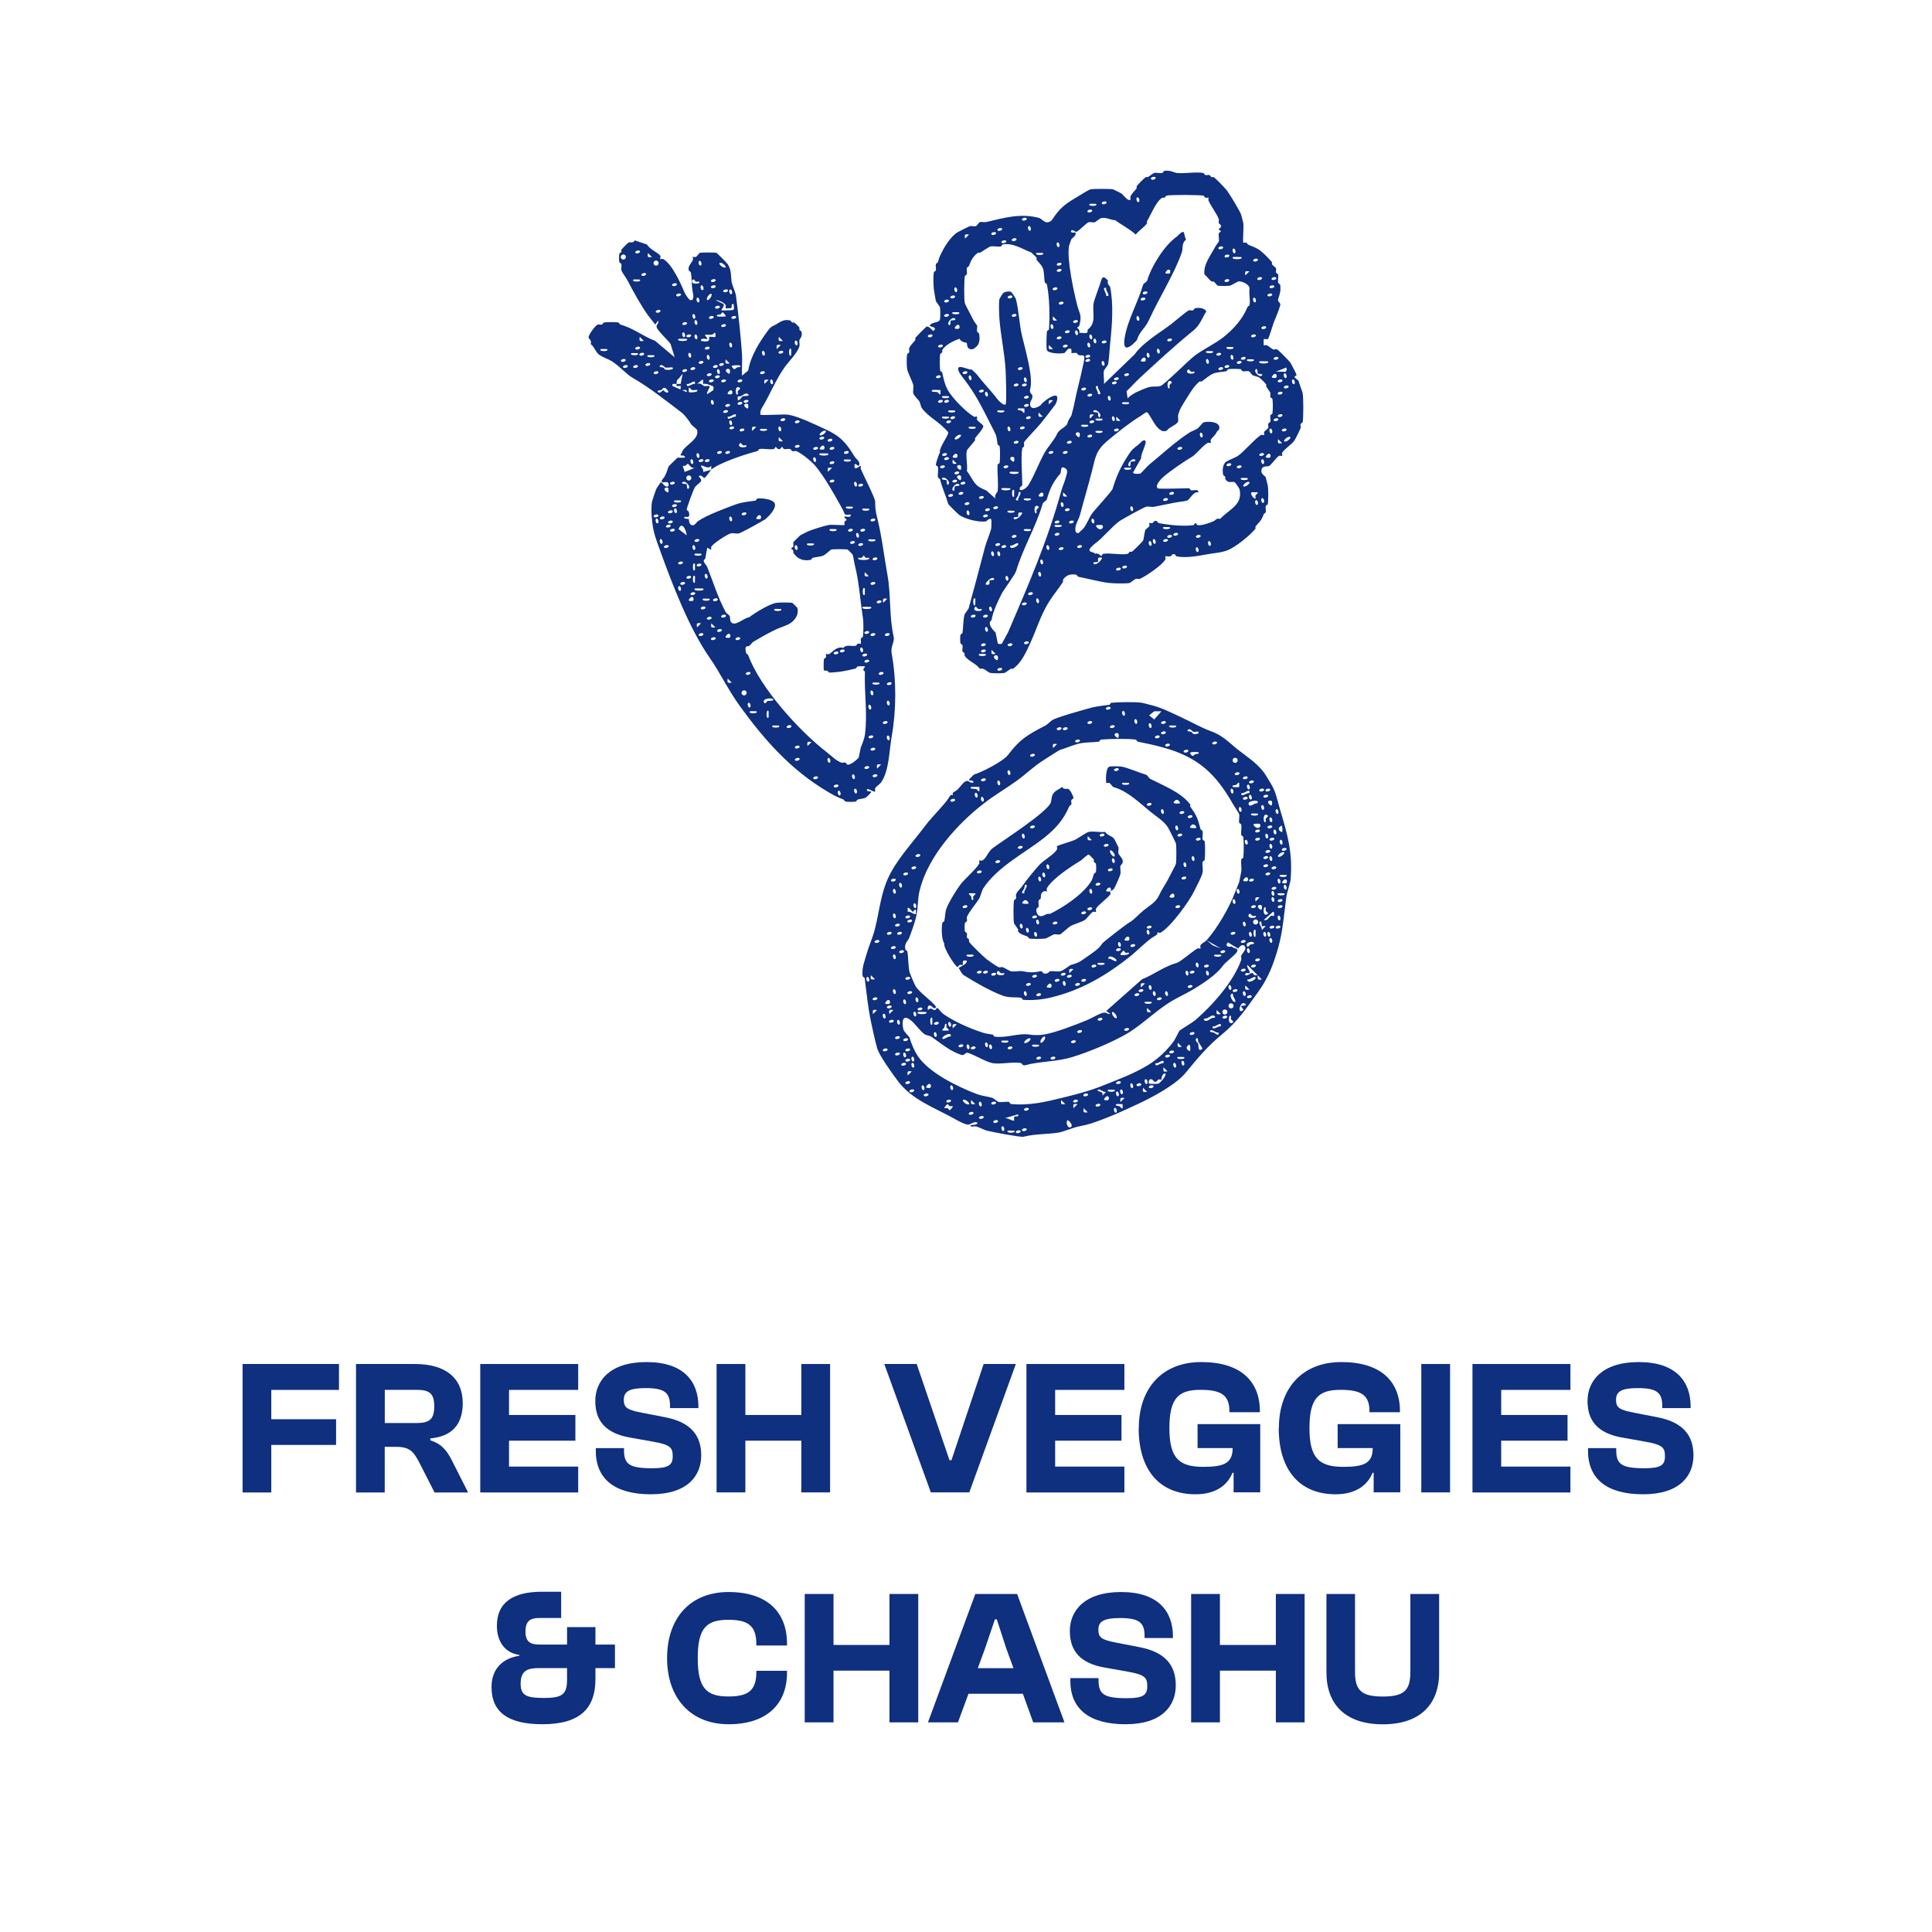
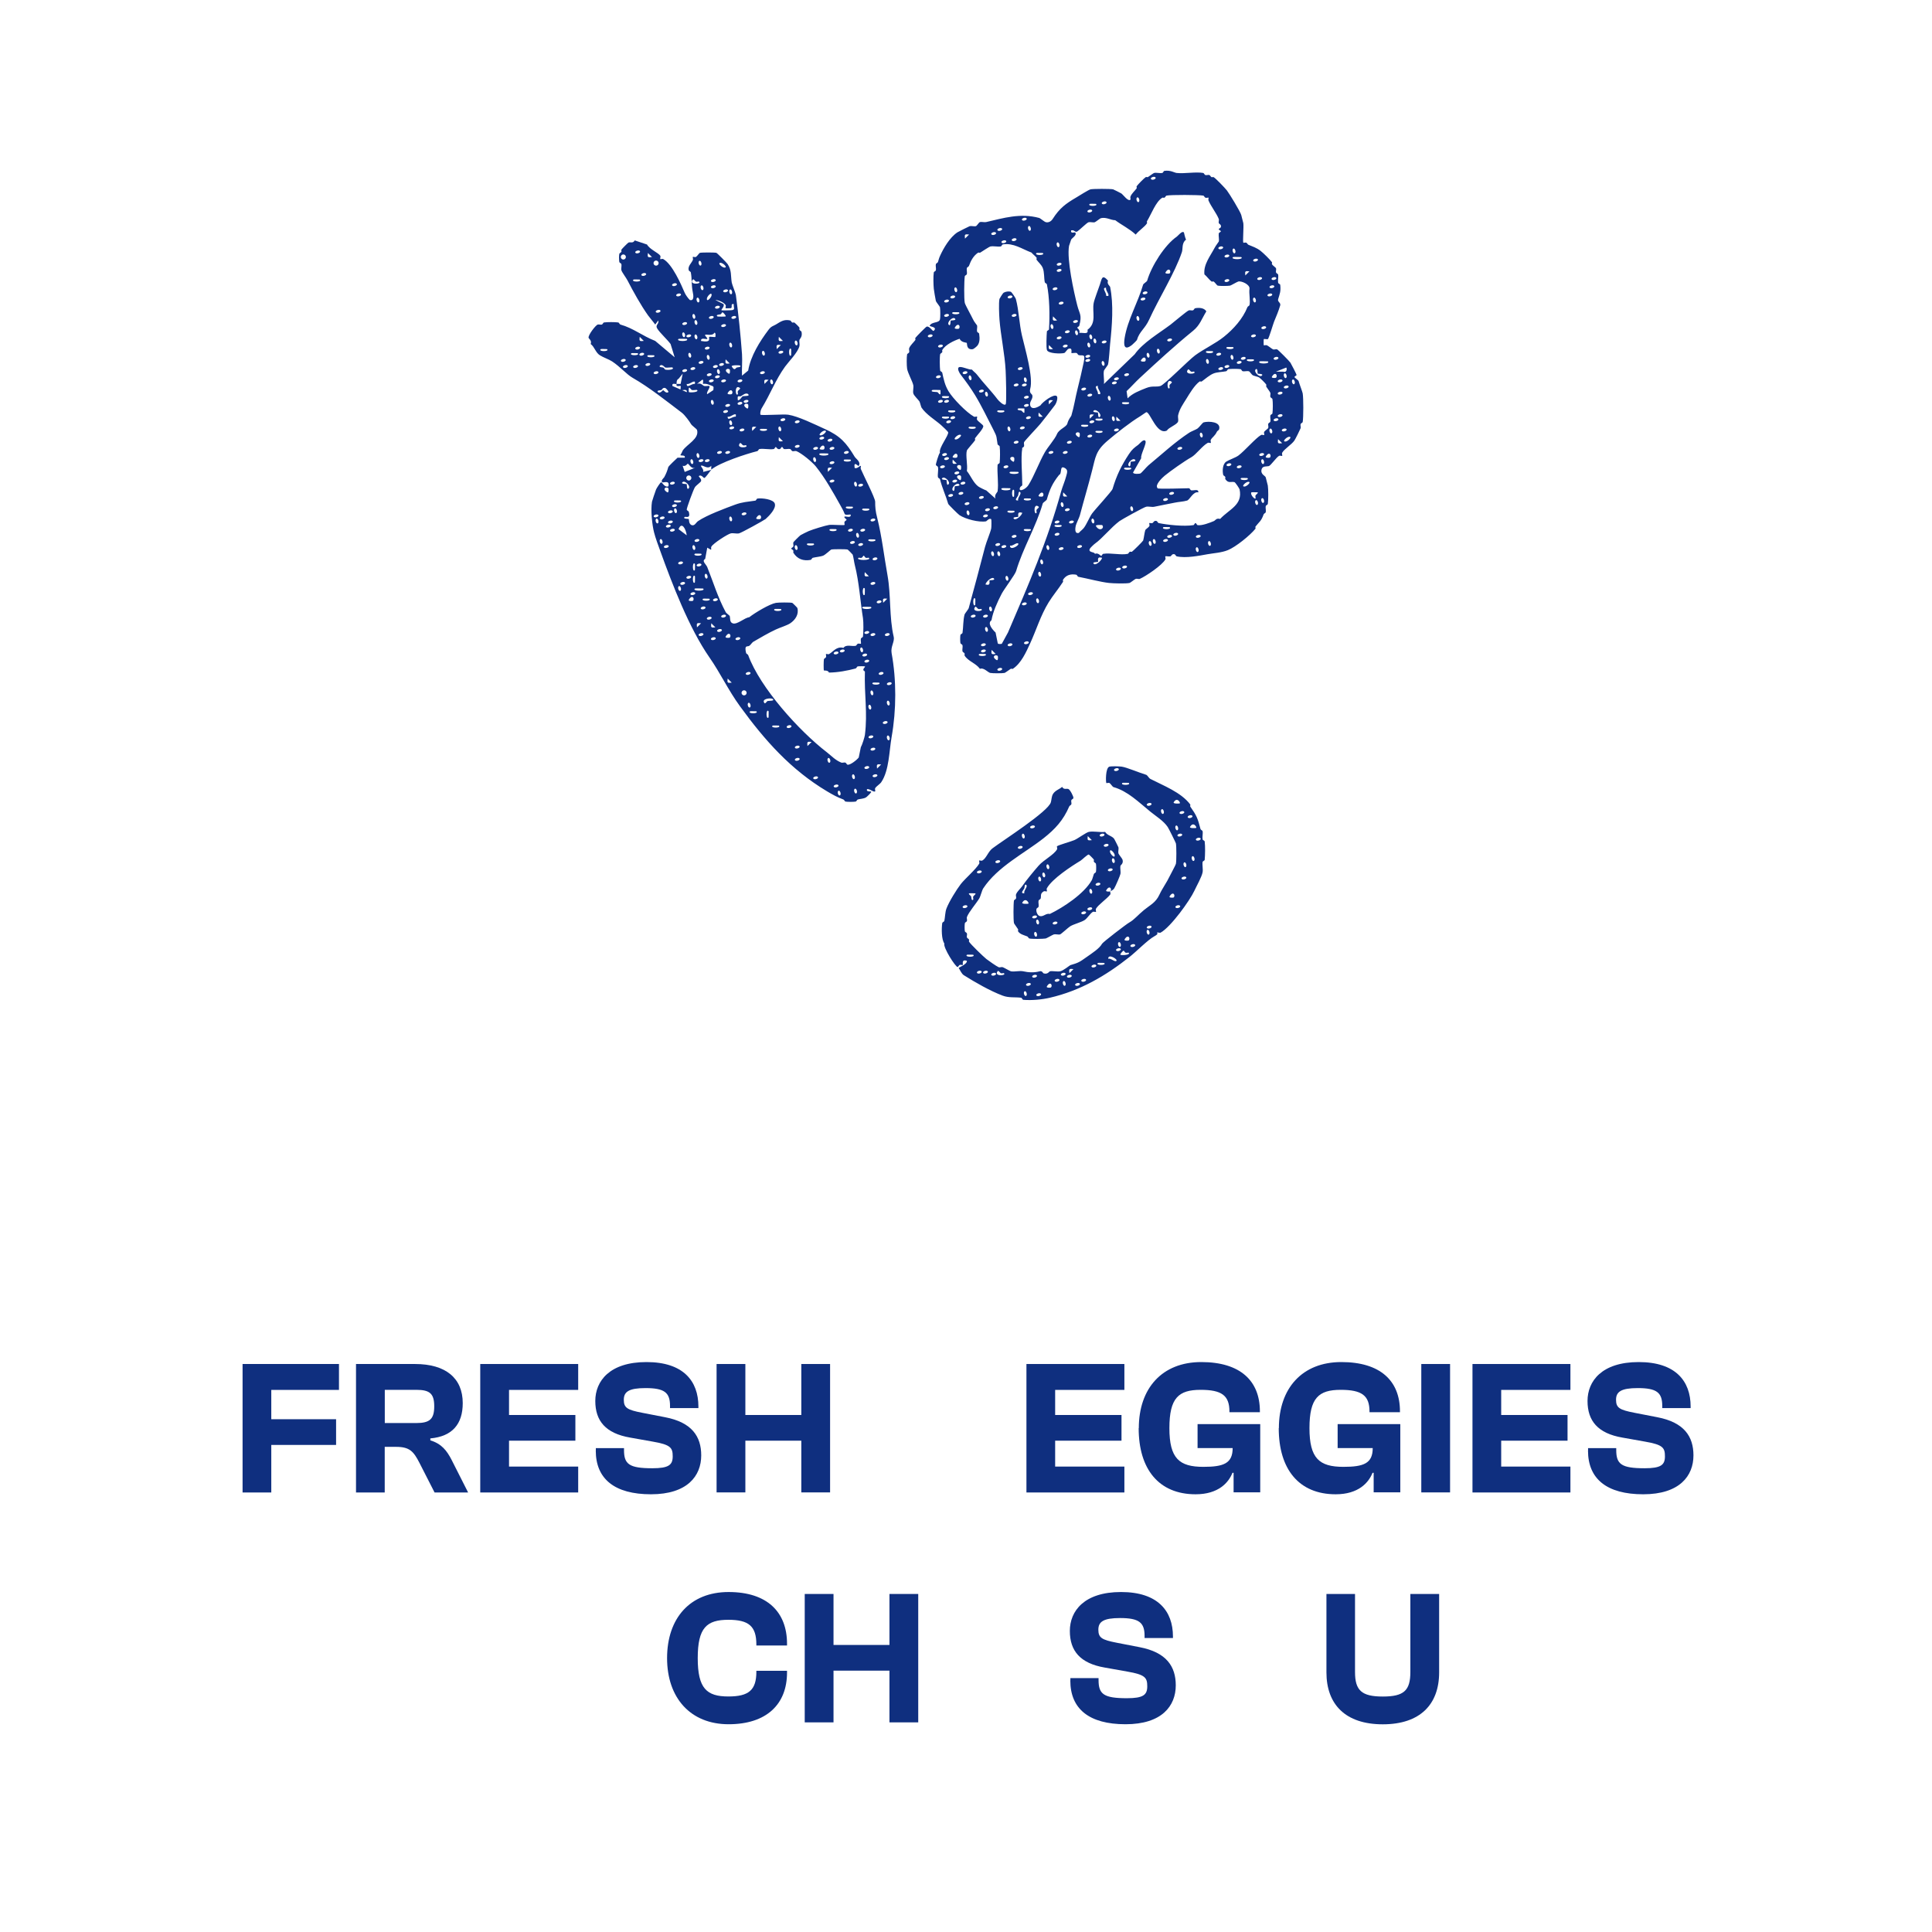
<svg xmlns="http://www.w3.org/2000/svg" viewBox="0 0 288 288" data-name="Layer 1" id="Layer_1">
  <defs>
    <style>
      .cls-1 {
        fill: #0f2f7f;
      }
    </style>
  </defs>
  <g>
    <path d="M36.16,222.47v-19.14h14.37v3.86h-10.09v4.37h9.66v3.83h-9.66v7.09h-4.29Z" class="cls-1" />
    <path d="M53.07,222.47v-19.14h8.8c4.57,0,7.11,2.11,7.11,5.83,0,3.11-1.54,4.97-4.83,5.26v.29c1.66.51,2.46,1.51,3.2,2.97l2.43,4.8h-5l-2.26-4.43c-.86-1.66-1.43-2.37-3.46-2.37h-1.71v6.8h-4.29ZM57.36,212.13h4.71c2,0,2.66-.6,2.66-2.49s-.66-2.46-2.66-2.46h-4.71v4.94Z" class="cls-1" />
    <path d="M71.59,222.47v-19.14h14.6v3.86h-10.31v3.74h9.89v3.83h-9.89v3.86h10.31v3.86h-14.6Z" class="cls-1" />
    <path d="M88.82,216.24v-.37h4.2v.29c0,2.11.77,2.71,4.23,2.71,2.43,0,3.03-.49,3.03-1.77s-.29-1.74-2.97-2.2l-3.37-.6c-3.66-.63-5.2-2.49-5.2-5.46s2.14-5.8,7.63-5.8,7.74,2.83,7.74,6.63v.23h-4.23v-.32c0-2-.83-2.66-3.66-2.66-2.46,0-3.23.54-3.23,1.74s.51,1.51,2.74,1.94l3.4.66c4.03.77,5.4,2.89,5.4,5.69,0,3.06-2.06,5.8-7.49,5.8s-8.23-2.29-8.23-6.51Z" class="cls-1" />
    <path d="M106.82,222.47v-19.14h4.29v7.6h8.34v-7.6h4.29v19.14h-4.29v-7.71h-8.34v7.71h-4.29Z" class="cls-1" />
-     <path d="M138.76,222.47l-6.94-19.14h4.83l4.89,14.34h.29l4.8-14.34h4.8l-6.94,19.14h-5.72Z" class="cls-1" />
    <path d="M153.01,222.47v-19.14h14.6v3.86h-10.32v3.74h9.89v3.83h-9.89v3.86h10.32v3.86h-14.6Z" class="cls-1" />
    <path d="M169.76,212.9c0-5.97,3.49-9.86,9.31-9.86s8.74,2.8,8.74,7.34v.14h-4.54v-.11c0-2.4-1.17-3.23-4.29-3.23-3.29,0-4.66,1.2-4.66,5.71s1.46,5.77,5.06,5.77c3.03,0,4.37-.51,4.37-2.8h-5.23v-3.57h9.34v10.17h-3.97v-2.91h-.17c-.57,1.46-2.09,3.2-5.49,3.2-5.49,0-8.49-3.74-8.49-9.86Z" class="cls-1" />
    <path d="M190.64,212.9c0-5.97,3.49-9.86,9.31-9.86s8.74,2.8,8.74,7.34v.14h-4.54v-.11c0-2.4-1.17-3.23-4.29-3.23-3.29,0-4.66,1.2-4.66,5.71s1.46,5.77,5.06,5.77c3.03,0,4.37-.51,4.37-2.8h-5.23v-3.57h9.34v10.17h-3.97v-2.91h-.17c-.57,1.46-2.09,3.2-5.49,3.2-5.49,0-8.49-3.74-8.49-9.86Z" class="cls-1" />
    <path d="M211.87,222.47v-19.14h4.29v19.14h-4.29Z" class="cls-1" />
    <path d="M219.5,222.47v-19.14h14.6v3.86h-10.32v3.74h9.89v3.83h-9.89v3.86h10.32v3.86h-14.6Z" class="cls-1" />
    <path d="M236.73,216.24v-.37h4.2v.29c0,2.11.77,2.71,4.23,2.71,2.43,0,3.03-.49,3.03-1.77s-.29-1.74-2.97-2.2l-3.37-.6c-3.66-.63-5.2-2.49-5.2-5.46s2.14-5.8,7.63-5.8,7.74,2.83,7.74,6.63v.23h-4.23v-.32c0-2-.83-2.66-3.66-2.66-2.46,0-3.23.54-3.23,1.74s.52,1.51,2.74,1.94l3.4.66c4.03.77,5.4,2.89,5.4,5.69,0,3.06-2.06,5.8-7.49,5.8s-8.23-2.29-8.23-6.51Z" class="cls-1" />
-     <path d="M78.33,243.21c0,1.54.74,1.94,2.06,1.94h4.14v-2.6h4.23v2.6h2.91v3.51h-2.91v1.66c0,4.17-2.11,6.71-7.89,6.71-5,0-7.6-1.71-7.6-5.54,0-2.86,1.83-4.34,4.14-4.66v-.14c-2.23-.29-3.34-2.11-3.34-4.32,0-3.69,2.69-5.09,6.69-5.09h2.89v3.91h-3.26c-1.31,0-2.06.43-2.06,2ZM84.53,250.32v-1.66h-4.23c-1.63,0-2.69.37-2.69,2.31,0,1.77.86,2.14,3.49,2.14,2.8,0,3.43-.57,3.43-2.8Z" class="cls-1" />
    <path d="M99.44,247.18c0-5.97,3.43-9.86,9.17-9.86s8.71,2.97,8.71,7.71v.26h-4.57v-.14c0-2.74-1.14-3.69-4.17-3.69-3.23,0-4.57,1.17-4.57,5.71s1.34,5.72,4.57,5.72c3.03,0,4.17-.94,4.17-3.69v-.14h4.57v.26c0,4.74-3.06,7.71-8.71,7.71s-9.17-3.89-9.17-9.86Z" class="cls-1" />
    <path d="M119.96,256.75v-19.14h4.29v7.6h8.34v-7.6h4.29v19.14h-4.29v-7.71h-8.34v7.71h-4.29Z" class="cls-1" />
-     <path d="M138.33,256.75l7.06-19.14h6.23l7.06,19.14h-4.66l-1.54-4.26h-8.11l-1.57,4.26h-4.46ZM145.76,248.67h5.32l-1.09-2.97-1.4-4.31h-.28l-1.46,4.31-1.09,2.97Z" class="cls-1" />
    <path d="M159.56,250.52v-.37h4.2v.29c0,2.11.77,2.71,4.23,2.71,2.43,0,3.03-.49,3.03-1.77s-.29-1.74-2.97-2.2l-3.37-.6c-3.66-.63-5.2-2.49-5.2-5.46s2.14-5.8,7.63-5.8,7.74,2.83,7.74,6.63v.23h-4.23v-.32c0-2-.83-2.66-3.66-2.66-2.46,0-3.23.54-3.23,1.74s.52,1.51,2.74,1.94l3.4.66c4.03.77,5.4,2.89,5.4,5.69,0,3.06-2.06,5.8-7.49,5.8s-8.23-2.29-8.23-6.51Z" class="cls-1" />
-     <path d="M177.56,256.75v-19.14h4.29v7.6h8.34v-7.6h4.29v19.14h-4.29v-7.71h-8.34v7.71h-4.29Z" class="cls-1" />
    <path d="M197.73,249.3v-11.69h4.26v11.63c0,2.74.97,3.66,4.14,3.66s4.11-.91,4.11-3.66v-11.63h4.29v11.69c0,4.77-2.83,7.74-8.4,7.74s-8.4-2.97-8.4-7.74Z" class="cls-1" />
  </g>
  <g>
    <g>
      <path d="M98.41,38.62c.06.06.31-.08.46,0,1.35.75,2.66,3.77,3.2,5.03.14.31.49.81.76,1.07.68.19.53-.73.46-1.07-.25-1.18-.12-2.02-.31-3.05-.02-.11-.27-.18-.31-.31-.18-.6.42-1.07.61-1.53.07-.16-.05-.4,0-.46.06-.06.31.08.46,0,.21-.12.46-.57.61-.61.25-.07,2.19-.07,2.44,0,.11.03,1.54,1.47,1.68,1.68.62.94.44,1.72.61,2.75.05.3.57,1.55.61,1.83.39,2.87.71,5.95.92,8.85.07,1.05-.05,2.15,0,3.2l.92-.76c.36-2.16,1.72-4.34,3.05-6.1.39-.52.7-.54,1.07-.76.72-.43,1.2-.82,2.14-.61.11.02.17.24.31.31.09.04.24-.04.31,0,.14.09.68.62.76.76.04.07-.04.21,0,.31.06.13.28.2.31.31.17.76-.25,1.01-.31,1.22-.06.27.07.66,0,.92-.27.98-1.54,2.23-2.14,3.05-1.42,1.96-2.21,4.14-3.51,6.25-.16.26-.24.83-.15.92.15.14,3.41-.1,4.12,0,1.48.22,4.02,1.47,5.49,2.14,2.31,1.05,3.18,2.07,4.42,4.12.2.33.99.79.61,1.37-.09.13-.79-.88-.61.31.37.18.83-.41.92-.31.05.06-.07.29,0,.46.37.89,2.14,4.32,2.14,4.88,0,.82.04,1.39.31,2.44.69,2.74,1.02,5.72,1.53,8.54.53,2.96.24,6.25.92,9.15.17.74-.48,1.46-.31,2.44.73,3.99.72,8.47,0,12.51-.36,2.04-.36,4.97-1.53,6.71-.21.32-.75.62-.92.92-.08.14.06.4,0,.46-.21.21-.85-.44-1.22-.31-.16.53.8.17.61.46-.11.17-.61.67-.76.76-.35.21-.88.21-1.22.31-.12.04-.19.28-.31.31-.31.06-1.24.06-1.53,0-.11-.03-.18-.26-.31-.31-.86-.31-1.62-.73-2.44-1.22-5.39-3.22-9.26-7.57-12.96-12.66-1.77-2.43-2.92-4.94-4.58-7.32-3-4.32-5.54-10.91-7.32-15.86-.31-.85-.71-1.93-.92-2.75-.29-1.12-.52-3.34-.31-4.58.02-.1.5-1.57.61-1.83.07-.17.64-1.07.76-1.07.15,0,.52.83,1.07.61.27-1.02-.79-.47-.92-.61-.24-.28.23-.62.31-.76.31-.6.42-.86.61-1.53.03-.09,1.15-1.19,1.37-1.37h1.07c.16-.53-.8-.17-.61-.46.2-.3.27-.55.31-.61.64-.95,2.49-1.75,2.14-3.05-.06-.2-.76-.63-.92-.92s-.88-1.31-1.37-1.68c-2.34-1.77-4.82-3.76-7.32-5.19-.88-.5-1.84-1.64-3.05-2.44-.48-.32-1.32-.59-1.83-.92-.64-.4-.78-1.23-1.37-1.68.2-.51-.26-.77-.31-.92-.11-.37,1.04-1.89,1.37-1.98.19-.05.43.06.61,0,.13-.04.19-.29.31-.31.42-.07,1.72-.07,2.14,0,.11.02.18.27.31.31,1.95.55,3.25,1.68,5.19,2.44l2.9,2.44-.61-1.98c-.51-.69-1.57-1.64-1.98-2.29-.36-.57.28-.64.15-1.22l-.46.61c-.32-.45-.76-.94-1.07-1.37-1.06-1.49-2.2-3.54-3.05-5.19-.19-.38-.83-1.22-.92-1.53-.07-.25.06-.64,0-.92-.03-.12-.28-.19-.31-.31-.05-.26-.06-.97,0-1.22.02-.11.24-.17.31-.31.04-.09-.04-.24,0-.31.08-.14.99-1.05,1.07-1.07.3-.09.66.15.92-.31l1.83.61c.37.71,1.74,1.26,1.98,1.68.08.14-.06.4,0,.46ZM95.36,37.4c-.23-.19-.86.1-.61.31.23.19.86-.1.61-.31ZM97.19,38.32l-.61-.61c-.08.64-.03.69.61.61ZM93.3,38.31c0-.21-.17-.38-.38-.38s-.38.17-.38.38.17.38.38.38.38-.17.38-.38ZM98.18,39.22c0-.21-.17-.38-.38-.38s-.38.17-.38.38.17.38.38.38.38-.17.38-.38ZM104.51,39.54c.19-.23-.1-.86-.31-.61-.19.23.1.86.31.61ZM108.17,39.84c.16-.13-.61-.86-.92-.61-.16.13.61.86.92.61ZM96.27,40.76c-.23-.19-.86.1-.61.31.23.19.86-.1.61-.31ZM95.36,41.67s-.88-.03-.92,0c-.48.4,1.39.4.92,0ZM104.2,41.98c-.06-.05-.3.07-.46,0-.13-.06-.34-.45-.46-.31-.68.83,1.39.7.92.31ZM106.64,41.67c-.23-.19-.86.1-.61.31.23.19.86-.1.61-.31ZM100.85,42.28c-.23-.19-.86.1-.61.31.23.19.86-.1.61-.31ZM104.81,43.2c.19-.23-.1-.86-.31-.61-.19.23.1.86.31.61ZM106.64,42.59c-.23-.19-.86.1-.61.31.23.19.86-.1.61-.31ZM108.47,43.2c-.23-.19-.86.1-.61.31.23.19.86-.1.61-.31ZM109.08,43.81c.19-.23-.1-.86-.31-.61-.19.23.1.86.31.61ZM101.46,43.81c-.23-.19-.86.1-.61.31.23.19.86-.1.61-.31ZM105.42,44.72c.13.16.86-.61.61-.92-.13-.16-.86.61-.61.92ZM104.2,45.03c.19-.23-.1-.86-.31-.61-.19.23.1.86.31.61ZM108.17,45.94c-.06-.06.08-.31,0-.46-.22-.38-1.05-.75-1.53-.76l1.22.61c.18.37-.41.83-.31.92.05.04,1.08.02,1.37,0,.79-.04.41-.31.46-.92-.58-.12-.1.57-.46.61-.19.02-.74.03-.76,0ZM107.25,45.64c-.23-.19-.86.1-.61.31.23.19.86-.1.61-.31ZM98.41,46.25c-.23-.19-.86.1-.61.31.23.19.86-.1.61-.31ZM108.17,47.16c.11-.08-.39-.61-.46-.61-.1,0-.17.26-.31.31-.08.03-.79.03-.46.31.05.04,1.17.04,1.22,0ZM103.59,47.47c.19-.23-.1-.86-.31-.61-.19.23.1.86.31.61ZM106.34,47.16c-.23-.19-.86.1-.61.31.23.19.86-.1.61-.31ZM109.69,47.16c-.23-.19-.86.1-.61.31.23.19.86-.1.61-.31ZM103.9,48.38c.19-.23-.1-.86-.31-.61-.19.23.1.86.31.61ZM102.37,48.08c-.23-.19-.86.1-.61.31.23.19.86-.1.61-.31ZM108.17,48.38c-.23-.19-.86.1-.61.31.23.19.86-.1.61-.31ZM102.07,50.21c.19-.23-.1-.86-.31-.61-.19.23.1.86.31.61ZM106.64,50.21s.11-.65-.15-.61c-.28.55-1.23.18-1.37.31s.44.49.31.61-1.01-.3-.92.31c1.67.3,1.06-.45,1.22-.61.08-.08.84.08.92,0ZM102.98,49.91c-.23-.19-.86.1-.61.31.23.19.86-.1.61-.31ZM103.9,50.52c.19-.23-.1-.86-.31-.61-.19.23.1.86.31.61ZM95.97,50.82l-.61-.61c-.08.64-.03.69.61.61ZM116.71,50.82l-.61-.61c-.08.64-.03.69.61.61ZM102.37,50.52s-1.17-.04-1.22,0c-.5.42,1.72.42,1.22,0ZM118.84,51.43c.19-.23-.1-.86-.31-.61-.19.23.1.86.31.61ZM109.08,51.74c.19-.23-.1-.86-.31-.61-.19.23.1.86.31.61ZM116.4,51.43c-.64-.08-.69-.03-.61.61l.61-.61ZM95.36,51.74c-.23-.19-.86.1-.61.31.23.19.86-.1.61-.31ZM105.73,51.74c-.23-.19-.86.1-.61.31.23.19.86-.1.61-.31ZM90.48,52.04s-.88-.03-.92,0c-.48.4,1.39.4.92,0ZM117.93,52.96s.03-.88,0-.92c-.4-.48-.4,1.39,0,.92ZM113.96,52.96c.19-.23-.1-.86-.31-.61-.19.23.1.86.31.61ZM116.71,52.35c-.23-.19-.86.1-.61.31.23.19.86-.1.61-.31ZM95.05,52.65s-.88-.03-.92,0c-.48.4,1.39.4.92,0ZM95.97,52.65c-.23-.19-.86.1-.61.31.23.19.86-.1.61-.31ZM102.98,53.26c.19-.23-.1-.86-.31-.61-.19.23.1.86.31.61ZM97.49,52.96s-.88-.03-.92,0c-.48.4,1.39.4.92,0ZM105.73,53.57c.19-.23-.1-.86-.31-.61-.19.23.1.86.31.61ZM93.22,53.57c-.23-.19-.86.1-.61.31.23.19.86-.1.61-.31ZM108.78,54.18l-.61-.61c-.08.64-.03.69.61.61ZM104.81,53.87c-.23-.19-.86.1-.61.31.23.19.86-.1.61-.31ZM96.88,54.18c-.23-.19-.86.1-.61.31.23.19.86-.1.61-.31ZM107.86,54.18c-.23-.19-.86.1-.61.31.23.19.86-.1.61-.31ZM93.53,54.48c-.23-.19-.86.1-.61.31.23.19.86-.1.61-.31ZM95.05,54.48c-.23-.19-.86.1-.61.31.23.19.86-.1.61-.31ZM100.24,54.79c-.09-.08-.77.06-1.07,0-.05-.01-.46-.55-.76-.31-.33.28.39.28.46.31.13.05.2.28.31.31.46.1,1.4-.02,1.07-.31ZM106.95,54.48c-.23-.19-.86.1-.61.31.23.19.86-.1.61-.31ZM110.3,54.48c-.06-.05-1.36-.08-1.22.15.44.75.57.22.76.15.08-.03.79-.03.46-.31ZM103.59,54.79c-.23-.19-.86.1-.61.31.23.19.86-.1.61-.31ZM102.37,55.09c-.23-.19-.86.1-.61.31.23.19.86-.1.61-.31ZM107.25,55.7c.19-.23-.1-.86-.31-.61-.19.23.1.86.31.61ZM108.78,55.09c-.31-.31-1.03.1-.15.61.22.13.21-.55.15-.61ZM98.1,55.4c-.23-.19-.86.1-.61.31.23.19.86-.1.61-.31ZM113.96,55.4c-.23-.19-.86.1-.61.31.23.19.86-.1.61-.31ZM100.85,57.23c-.09.09-.73-.24-.61.31l2.14.92c.1-.6-.8-.18-.92-.31-.06-.06.06-.55,0-.61-.08-.09-.73.24-.61-.31h.61l.31-1.53-.61.76c-.39.16-.27.73-.31.76ZM106.03,55.7c-.23-.19-.86.1-.61.31.23.19.86-.1.61-.31ZM107.25,56.01c-.23-.19-.86.1-.61.31.23.19.86-.1.61-.31ZM104.81,57.23c-.07-.07.13-.77-.15-.61l-.76.61c.56-.23.88.26,1.07.31.22.06.7-.06.76,0,.22.21-.5.95-.31,1.22l.92-.61c-.02-.23.15-.5-.15-.61-.46-.16-.86-.4-1.37-.31ZM106.34,56.62c-.23-.19-.86.1-.61.31.23.19.86-.1.61-.31ZM108.17,56.62c-.23-.19-.86.1-.61.31.23.19.86-.1.61-.31ZM110.61,56.62c-.23-.19-.86.1-.61.31.23.19.86-.1.61-.31ZM114.57,56.62c-.64-.08-.69-.03-.61.61l.61-.61ZM115.18,57.23c.19-.23-.1-.86-.31-.61-.19.23.1.86.31.61ZM103.59,56.92c-.25-.21-.84.45-1.22.31-.02.75.71-.08,1.22,0-.02-.1.04-.27,0-.31ZM99.63,58.45c.09-.08-.34-.58-.46-.61-.4-.11-.44.24-.61.31-.06.03-.79.03-.46.31.3.25.72-.31.76-.31s.45.56.76.31ZM103.9,58.14c-.08-.06-.53.06-.76,0-.11-.03-.33-.46-.46-.31-.02.03-.02.59,0,.61.12.12,1.62.03,1.22-.31ZM110.3,57.84c-.83-.68-.7,1.39-.31.92.05-.06-.07-.3,0-.46.06-.13.45-.34.31-.46ZM109.08,58.75c.31-.31-.1-1.03-.61-.15-.13.22.55.21.61.15ZM111.52,58.75c-.35-.29-.89.23-1.07.31-.31.13-.58-.28-.46.61.34.02.56-.55.76-.61.17-.05,1.16.03.76-.31ZM106.34,60.28c.19-.23-.1-.86-.31-.61-.19.23.1.86.31.61ZM111.52,59.67c-.23-.19-.86.1-.61.31.23.19.86-.1.61-.31ZM110.61,59.97c-.23-.19-.86.1-.61.31.23.19.86-.1.61-.31ZM108.78,60.28c-.23-.19-.86.1-.61.31.23.19.86-.1.61-.31ZM111.52,60.28c-.31-.31-1.03.1-.15.61.22.13.21-.55.15-.61ZM108.47,61.19c-.23-.19-.86.1-.61.31.23.19.86-.1.61-.31ZM109.69,61.8c-.25-.21-.84.45-1.22.31-.02.75.71-.08,1.22,0-.02-.1.04-.27,0-.31ZM117.01,62.41c-.23-.19-.86.1-.61.31.23.19.86-.1.61-.31ZM109.08,63.33c.19-.23-.1-.86-.31-.61-.19.23.1.86.31.61ZM119.15,62.72c-.23-.19-.86.1-.61.31.23.19.86-.1.61-.31ZM109.39,63.63c-.23-.19-.86.1-.61.31.23.19.86-.1.61-.31ZM112.74,63.63c-.64-.08-.69-.03-.61.61l.61-.61ZM116.4,64.24c.19-.23-.1-.86-.31-.61-.19.23.1.86.31.61ZM110.91,63.94c-.23-.19-.86.1-.61.31.23.19.86-.1.61-.31ZM114.27,63.94s-.88-.03-.92,0c-.48.4,1.39.4.92,0ZM123.11,64.24c-.31-.25-1.07.48-.92.61.31.25,1.07-.48.92-.61ZM116.71,65.77l-.61-.61c-.08.64-.03.69.61.61ZM122.81,65.16c-.23-.19-.86.1-.61.31.23.19.86-.1.61-.31ZM124.03,65.46c-.23-.19-.86.1-.61.31.23.19.86-.1.61-.31ZM111.22,66.38c-.06-.05-.3.07-.46,0-.13-.06-.34-.45-.46-.31-.68.83,1.39.7.92.31ZM119.15,66.38c-.23-.19-.86.1-.61.31.23.19.86-.1.61-.31ZM122.81,66.99c.31-.31-.1-1.03-.61-.15-.13.22.55.21.61.15ZM106.03,70.04s-.02-.42,0-.61c-.55.64-1.29-.2-1.53,0-.1.09.48.54.31.92l1.22-.31c-.18.15-.85,1.22-1.07,1.22-.04,0-.47-.56-.76-.31-.15.12.42.37.31.76-.06.19-.73.63-.92.92-.22.33-1.27,3.18-1.22,3.36.03.12.27.18.31.31.3,1.09-.49.66-.61.76-.38.32.58.27.61.31.04.04-.04.78.46.92.43.12.61-.4.92-.61,1.3-.89,4.03-1.9,5.49-2.44,1.15-.42,1.87-.43,3.05-.61.11-.02.19-.29.31-.31.64-.1,2.39.09,2.59.76.22.75-.84,1.81-1.37,2.29-.32.24-3.61,2.06-3.97,2.14s-.86-.08-1.22,0c-.44.09-2.61,1.47-2.9,1.98-.17.31.33.74-.61.15l-.31,1.68c-.57.31.13.78.31,1.22.92,2.31,1.57,4.51,2.75,6.71.11.21.56.45.61.61.08.27-.06.92.46,1.07.68.19,1.72-.84,2.44-.92.86-.67,3-1.96,3.97-2.14.37-.07,2.14-.08,2.44,0,.05.01.75.71.76.76.26.93-.3,1.78-1.07,2.29-.48.32-1.55.64-2.14.92-1,.46-2.33,1.23-3.36,1.83-.21.13-.4.49-.61.61-.3.17-.75-.19-.46,1.07.03.11.26.18.31.31,1.78,4.86,7.58,11.29,11.74,14.49.71.55,1.23,1.16,2.14,1.53.17.07.42-.06.61,0,.12.04.19.27.31.31.37.1,1.36-.66,1.68-1.07l.31-1.53c.2-.33.58-1.55.61-1.83.42-3.38-.11-5.93,0-9.46-.59-.31.14-.64,0-.76-.04-.03-.87-.04-1.07,0-.12.02-.18.27-.31.31-1.25.33-2.6.59-3.97.61-.16-.39-.73-.28-.76-.31-.06-.06-.05-1.41,0-1.68.02-.11.25-.17.31-.31.07-.16-.05-.4,0-.46.06-.06.31.08.46,0,.64-.36,1.12-1.2,2.14-.92.41-.57,1.2-.19,1.83-.31.11-.02.17-.25.31-.31.16-.07.4.05.46,0,.06-.06-.06-.54,0-.76.03-.12.29-.19.31-.31.08-.57.09-2.19,0-2.75-.37-2.24-.57-5.41-1.22-7.93-.11-.44-.18-1.1-.31-1.53-.02-.05-.71-.75-.76-.76-.25-.07-2.19-.07-2.44,0-.08.02-.86.77-1.22.92-.32.13-1.14.21-1.53.31-.12.03-.19.28-.31.31-1.1.2-1.99-.11-2.59-1.07-.04-.06.04-.21,0-.31-.06-.14-.31-.21-.31-.31,0-.1.27-.18.31-.31.05-.19-.05-.42,0-.61.02-.07.91-.96,1.07-1.07.13-.09.97-.5,1.22-.61.58-.25,2.54-.85,3.05-.92.46-.06,2.2.09,2.29,0,.05-.05-.06-.29,0-.46.05-.13.3-.21.31-.31,0-.08-.45-.33-.31-.46s1.01.3.92-.31c-.28-.05-.8.18-.92-.15-.15-.41-.4-.84-.61-1.22-1.13-2.02-2.26-4.05-3.66-5.8-.59-.73-2.16-1.99-2.9-2.29-.17-.07-.42.06-.61,0-.12-.04-.19-.27-.31-.31-.25-.07-.63.05-.92,0-.12-.02-.2-.31-.31-.31s-.18.27-.31.31c-.4.11-.53-.31-.61-.31-.1,0-.19.29-.31.31-.65.11-1.5-.11-2.14,0-.11.02-.18.27-.31.31-1.65.41-5.59,1.7-6.86,2.75ZM121.89,66.68c-.23-.19-.86.1-.61.31.23.19.86-.1.61-.31ZM124.33,66.68c-.23-.19-.86.1-.61.31.23.19.86-.1.61-.31ZM107.56,67.29c-.23-.19-.86.1-.61.31.23.19.86-.1.61-.31ZM108.78,67.29c-.23-.19-.86.1-.61.31.23.19.86-.1.61-.31ZM126.47,67.29c-.23-.19-.86.1-.61.31.23.19.86-.1.61-.31ZM104.2,68.21c.19-.23-.1-.86-.31-.61-.19.23.1.86.31.61ZM123.42,67.6s-1.17-.04-1.22,0c-.5.42,1.72.42,1.22,0ZM121.59,68.82c.19-.23-.1-.86-.31-.61-.19.23.1.86.31.61ZM103.29,69.12c.19-.23-.1-.86-.31-.61-.19.23.1.86.31.61ZM104.81,68.51c-.23-.19-.86.1-.61.31.23.19.86-.1.61-.31ZM105.73,68.51c-.23-.19-.86.1-.61.31.23.19.86-.1.61-.31ZM126.77,68.51s-.88-.03-.92,0c-.48.4,1.39.4.92,0ZM124.33,68.82c-.23-.19-.86.1-.61.31.23.19.86-.1.61-.31ZM103.59,69.73c-.55.22-.91-.61-1.07-.61-.06,0-.31.47-.76.31l.31.92,1.53-.61ZM124.03,69.73c-.64-.08-.69-.03-.61.61l.61-.61ZM103.06,71.25c0-.21-.17-.38-.38-.38s-.38.17-.38.38.17.38.38.38.38-.17.38-.38ZM124.33,71.56c-.23-.19-.86.1-.61.31.23.19.86-.1.61-.31ZM100.54,71.87c-.23-.19-.86.1-.61.31.23.19.86-.1.61-.31ZM102.68,72.78c.29-.34-.57-1.2-.92-.92-.38.32.58.27.61.31s-.02.99.31.61ZM127.69,72.48c.19-.23-.1-.86-.31-.61-.19.23.1.86.31.61ZM128.6,72.17c-.23-.19-.86.1-.61.31.23.19.86-.1.61-.31ZM99.63,72.78c-.31-.31-1.03.1-.15.61.22.13.21-.55.15-.61ZM101.46,74.61s-.88-.03-.92,0c-.48.4,1.39.4.92,0ZM100.85,75.22c-.23-.19-.86.1-.61.31.23.19.86-.1.61-.31ZM127.08,75.53s-.88-.03-.92,0c-.48.4,1.39.4.92,0ZM100.85,76.44c.19-.23-.1-.86-.31-.61-.19.23.1.86.31.61ZM129.52,75.83s-.88-.03-.92,0c-.48.4,1.39.4.92,0ZM100.24,76.14c-.23-.19-.86.1-.61.31.23.19.86-.1.61-.31ZM111.22,76.44c-.23-.19-.86.1-.61.31.23.19.86-.1.61-.31ZM98.1,76.75c-.23-.19-.86.1-.61.31.23.19.86-.1.61-.31ZM113.35,77.36c.31-.31-.1-1.03-.61-.15-.13.22.55.21.61.15ZM99.02,77.05c-.23-.19-.86.1-.61.31.23.19.86-.1.61-.31ZM109.08,77.66c.19-.23-.1-.86-.31-.61-.19.23.1.86.31.61ZM98.1,77.97c.19-.23-.1-.86-.31-.61-.19.23.1.86.31.61ZM130.43,77.36c-.23-.19-.86.1-.61.31.23.19.86-.1.61-.31ZM100.24,77.66c-.23-.19-.86.1-.61.31.23.19.86-.1.61-.31ZM99.93,78.27c-.23-.19-.86.1-.61.31.23.19.86-.1.61-.31ZM102.37,79.8c-.11-.91-.74-2.14-1.22-.92l1.22.92ZM100.54,78.88c-.23-.19-.86.1-.61.31.23.19.86-.1.61-.31ZM124.64,78.88s-.88-.03-.92,0c-.48.4,1.39.4.92,0ZM127.08,78.88c-.23-.19-.86.1-.61.31.23.19.86-.1.61-.31ZM128.91,78.88c-.23-.19-.86.1-.61.31.23.19.86-.1.61-.31ZM127.99,80.1c.19-.23-.1-.86-.31-.61-.19.23.1.86.31.61ZM98.71,81.02c.19-.23-.1-.86-.31-.61-.19.23.1.86.31.61ZM104.2,80.41c-.23-.19-.86.1-.61.31.23.19.86-.1.61-.31ZM130.43,80.41s-.88-.03-.92,0c-.48.4,1.39.4.92,0ZM127.38,80.71c-.23-.19-.86.1-.61.31.23.19.86-.1.61-.31ZM121.28,81.02s-.88-.03-.92,0c-.48.4,1.39.4.92,0ZM128.6,81.02c-.23-.19-.86.1-.61.31.23.19.86-.1.61-.31ZM99.63,81.32c-.23-.19-.86.1-.61.31.23.19.86-.1.61-.31ZM103.59,81.93c.19-.23-.1-.86-.31-.61-.19.23.1.86.31.61ZM118.84,81.93c.19-.23-.1-.86-.31-.61-.19.23.1.86.31.61ZM104.51,82.54s-.88-.03-.92,0c-.48.4,1.39.4.92,0ZM129.52,83.15c-.06-.05-.29.06-.46,0-.13-.05-.21-.31-.31-.31s-.17.26-.31.31c-.17.06-.4-.05-.46,0-.52.43,2.04.43,1.53,0ZM130.74,83.15c-.23-.19-.86.1-.61.31.23.19.86-.1.61-.31ZM101.76,83.76c-.23-.19-.86.1-.61.31.23.19.86-.1.61-.31ZM103.59,84.98s.03-.88,0-.92c-.4-.48-.4,1.39,0,.92ZM104.51,84.07c-.23-.19-.86.1-.61.31.23.19.86-.1.61-.31ZM129.52,85.9l-.61-.61c-.08.64-.03.69.61.61ZM105.42,86.2c.19-.23-.1-.86-.31-.61-.19.23.1.86.31.61ZM102.98,85.9c-.23-.19-.86.1-.61.31.23.19.86-.1.61-.31ZM103.59,86.81s.03-.88,0-.92c-.4-.48-.4,1.39,0,.92ZM102.07,86.81c-.23-.19-.86.1-.61.31.23.19.86-.1.61-.31ZM130.43,86.81c-.23-.19-.86.1-.61.31.23.19.86-.1.61-.31ZM101.46,88.03c.19-.23-.1-.86-.31-.61-.19.23.1.86.31.61ZM104.81,87.73s-1.17-.04-1.22,0c-.5.42,1.72.42,1.22,0ZM128.91,88.64s.03-.88,0-.92c-.4-.48-.4,1.39,0,.92ZM103.59,88.34c-.23-.19-.86.1-.61.31.23.19.86-.1.61-.31ZM103.29,89.56c.31-.31-.1-1.03-.61-.15-.13.22.55.21.61.15ZM105.73,89.25s-.88-.03-.92,0c-.48.4,1.39.4.92,0ZM106.95,89.25c-.23-.19-.86.1-.61.31.23.19.86-.1.61-.31ZM132.26,89.25c-.64-.08-.69-.03-.61.61l.61-.61ZM131.35,89.56c-.23-.19-.86.1-.61.31.23.19.86-.1.61-.31ZM105.12,90.47c-.23-.19-.86.1-.61.31.23.19.86-.1.61-.31ZM129.82,90.47s-1.17-.04-1.22,0c-.5.42,1.72.42,1.22,0ZM116.4,90.78s-.88-.03-.92,0c-.48.4,1.39.4.92,0ZM108.17,91.69c-.23-.19-.86.1-.61.31.23.19.86-.1.61-.31ZM106.03,92c-.23-.19-.86.1-.61.31.23.19.86-.1.61-.31ZM104.51,92.91c-.64-.08-.69-.03-.61.61l.61-.61ZM106.64,93.52l-.61-.61c-.08.64-.03.69.61.61ZM107.56,93.83c-.23-.19-.86.1-.61.31.23.19.86-.1.61-.31ZM129.52,94.13c-.23-.19-.86.1-.61.31.23.19.86-.1.61-.31ZM104.81,94.44c-.23-.19-.86.1-.61.31.23.19.86-.1.61-.31ZM108.78,95.05c.31-.31-.1-1.03-.61-.15-.13.22.55.21.61.15ZM130.43,94.44c-.23-.19-.86.1-.61.31.23.19.86-.1.61-.31ZM132.57,94.44c-.23-.19-.86.1-.61.31.23.19.86-.1.61-.31ZM106.64,95.05c-.23-.19-.86.1-.61.31.23.19.86-.1.61-.31ZM110.3,95.05c-.23-.19-.86.1-.61.31.23.19.86-.1.61-.31ZM128.6,97.18c.19-.23-.1-.86-.31-.61-.19.23.1.86.31.61ZM125.86,96.88c-.23-.19-.86.1-.61.31.23.19.86-.1.61-.31ZM124.94,97.18c-.23-.19-.86.1-.61.31.23.19.86-.1.61-.31ZM129.21,97.49c-.23-.19-.86.1-.61.31.23.19.86-.1.61-.31ZM129.52,98.4c-.23-.19-.86.1-.61.31.23.19.86-.1.61-.31ZM111.83,100.23c-.23-.19-.86.1-.61.31.23.19.86-.1.61-.31ZM131.65,100.23c-.23-.19-.86.1-.61.31.23.19.86-.1.61-.31ZM109.08,101.76l-.61-.61c-.08.64-.03.69.61.61ZM131.04,101.76s-.88-.03-.92,0c-.48.4,1.39.4.92,0ZM132.87,101.76c-.23-.19-.86.1-.61.31.23.19.86-.1.61-.31ZM111.3,103.28c0-.21-.17-.38-.38-.38s-.38.17-.38.38.17.38.38.38.38-.17.38-.38ZM130.13,103.59c.19-.23-.1-.86-.31-.61-.19.23.1.86.31.61ZM115.18,104.2c-.25-.21-1.76-.05-1.22.61.12.15.35-.28.46-.31.19-.05,1.16.02.76-.31ZM132.57,105.11c.19-.23-.1-.86-.31-.61-.19.23.1.86.31.61ZM111.83,105.42c.19-.23-.1-.86-.31-.61-.19.23.1.86.31.61ZM129.82,105.72c.19-.23-.1-.86-.31-.61-.19.23.1.86.31.61ZM112.74,106.03s-.88-.03-.92,0c-.48.4,1.39.4.92,0ZM114.57,106.94s.03-.88,0-.92c-.4-.48-.4,1.39,0,.92ZM132.26,107.55c-.23-.19-.86.1-.61.31.23.19.86-.1.61-.31ZM116.1,108.16s-.88-.03-.92,0c-.48.4,1.39.4.92,0ZM117.93,108.16c-.23-.19-.86.1-.61.31.23.19.86-.1.61-.31ZM130.13,109.69c-.23-.19-.86.1-.61.31.23.19.86-.1.61-.31ZM132.57,110.3c.19-.23-.1-.86-.31-.61-.19.23.1.86.31.61ZM120.98,110.6c-.64-.08-.69-.03-.61.61l.61-.61ZM119.15,111.21c-.23-.19-.86.1-.61.31.23.19.86-.1.61-.31ZM130.43,111.52c-.23-.19-.86.1-.61.31.23.19.86-.1.61-.31ZM119.15,113.04c-.23-.19-.86.1-.61.31.23.19.86-.1.61-.31ZM123.72,113.65c.19-.23-.1-.86-.31-.61-.19.23.1.86.31.61ZM131.35,113.96c-.64-.08-.69-.03-.61.61l.61-.61ZM129.52,114.26c-.23-.19-.86.1-.61.31.23.19.86-.1.61-.31ZM127.38,116.09c.19-.23-.1-.86-.31-.61-.19.23.1.86.31.61ZM130.74,115.48c-.23-.19-.86.1-.61.31.23.19.86-.1.61-.31ZM121.89,115.79c-.23-.19-.86.1-.61.31.23.19.86-.1.61-.31ZM124.94,117.01c-.23-.19-.86.1-.61.31.23.19.86-.1.61-.31ZM127.69,118.23c.19-.23-.1-.86-.31-.61-.19.23.1.86.31.61ZM125.25,118.53c.19-.23-.1-.86-.31-.61-.19.23.1.86.31.61Z" class="cls-1" />
      <g>
        <path d="M185.33,36.18c.05.05.29-.07.46,0,.12.05.18.25.31.31.63.26,1.24.45,1.83.92.43.34,1.37,1.26,1.68,1.68.05.06-.05.23,0,.31.14.21.57.47.61.61.05.19-.06.43,0,.61.04.13.28.19.31.31.07.36-.07.85,0,1.22.02.12.29.19.31.31.12.99-.09,1.4-.31,2.14-.12.4.42.51.31.92-.26.88-.56,1.56-.92,2.44-.15.38-.75,2.43-.92,2.59-.06.06-.55-.06-.61,0-.03.03-.03.88,0,.92.05.05.29-.07.46,0,.22.09.69.5.92.61.15.07.41-.06.61,0,.13.04,1.83,1.75,1.98,1.98.08.12.92,1.73.92,1.83s-.31.2-.31.31c0,.12.56.44.61.61.15.52.57,1.59.61,1.83.12.67.12,3.6,0,4.27-.02.11-.27.18-.31.31-.06.2.06.44,0,.61-.08.22-.77,1.61-.92,1.83-.4.6-1.52,1.27-1.83,1.83-.08.14.06.4,0,.46s-.31-.08-.46,0c-.42.23-1.23,1.44-1.53,1.53-.28.08-.92-.06-1.07.46-.22.78.54.96.61,1.22s.29,1.14.31,1.22c.09.6.09,2.14,0,2.75-.02.11-.28.19-.31.31-.06.28.07.66,0,.92-.03.12-.26.18-.31.31-.38,1.06-.64,1.08-1.22,1.83-.05.07.05.25,0,.31-.82,1.02-2.97,2.74-4.12,3.2-.97.39-2.1.44-3.05.61-1.22.22-3.18.62-4.58.31-.12-.03-.18-.27-.31-.31-.4-.11-.47.27-.61.31-.22.06-.7-.06-.76,0-.06.06.08.31,0,.46-.49.88-2.9,2.5-3.81,2.9-.17.07-.43-.07-.61,0s-.8.59-.92.61c-.55.12-2.4.07-3.05,0-1.24-.13-3.15-.65-4.58-.92-.12-.02-.19-.28-.31-.31-.84-.15-1.52.04-1.98.76-.05.07.05.23,0,.31-.71,1.09-1.51,2.03-2.14,3.05-1.21,1.97-1.85,4.16-2.75,6.1-.61,1.33-1.34,2.98-2.59,3.81-.07.04-.22-.05-.31,0-.2.12-.82.59-.92.61-.34.07-1.8.07-2.14,0s-.97-.85-1.53-.61c-.57-.81-1.78-1.14-2.29-1.98-.04-.07.04-.21,0-.31-.06-.13-.27-.19-.31-.31-.07-.25.06-.64,0-.92-.03-.12-.28-.19-.31-.31-.05-.28-.05-.94,0-1.22.02-.12.29-.19.31-.31.13-.86.08-1.9.31-2.75.04-.13.57-.78.61-.92.85-3.12,1.63-6,2.44-9.15.2-.76.8-2.15.92-2.75.04-.23.05-1.32,0-1.37-.24-.25-.72.3-.76.31-1.08.19-3.08-.33-3.97-.92-.21-.14-1.64-1.56-1.68-1.68-.35-1.22-.9-2.35-1.22-3.66-.03-.12-.28-.19-.31-.31-.08-.46.1-1.09,0-1.53-.03-.12-.27-.18-.31-.31-.03-.1.4-1.6.61-1.83-.23-.68,1.35-2.59,1.22-3.05-.03-.1-.86-.89-1.07-1.07-.81-.71-2.22-1.57-2.9-2.59-.08-.13-.22-.77-.31-.92-.17-.28-.84-.86-.92-1.22s.08-.86,0-1.22c-.12-.56-.82-1.8-.92-2.44-.07-.47-.08-1.69,0-2.14.02-.11.27-.18.31-.31.06-.2-.07-.44,0-.61.18-.46.65-.84.92-1.22.05-.07-.05-.24,0-.31.18-.24,1.56-1.64,1.68-1.68.46-.14.89.79,1.07.61.62-.6-.69-.6-.61-.76.32-.62,1.37-.35,1.53-.92.07-.24.06-1.55,0-1.83-.02-.1-.59-.81-.61-.92-.09-.4-.28-1.56-.31-1.83-.06-.62-.09-1.85,0-2.44.02-.11.28-.19.31-.31.06-.28-.07-.67,0-.92.03-.12.26-.18.31-.31.12-.35.11-.48.31-.92.53-1.17,1.46-2.76,2.59-3.51.1-.07,1.73-.89,1.83-.92.26-.07.66.07.92,0,.17-.05.44-.56.61-.61.25-.07.64.06.92,0,2.6-.6,5.1-1.38,7.93-.61.13.04.77.57.92.61.43.13.83-.09,1.07-.46,1.03-1.61,1.94-2.28,3.51-3.2.42-.25,1.83-1.15,2.14-1.22.42-.09,2.94-.09,3.36,0,.07.02,1.11.54,1.22.61.31.21,1.02,1.27,1.37.92.05-.05-.07-.29,0-.46.19-.47.64-.83.92-1.22.05-.07-.05-.24,0-.31.23-.31,1.08-1.18,1.37-1.37.07-.04.22.05.31,0,.2-.12.82-.59.92-.61.35-.08.85.07,1.22,0,.12-.02.19-.29.31-.31.92-.14,1.48.27,1.83.31,1.22.13,2.83-.2,3.97,0,.11.02.18.27.31.31.2.06.44-.07.61,0,.12.05.18.25.31.31.09.04.24-.04.31,0,.33.19,1.69,1.61,1.98,1.98.36.46,2,3.15,2.14,3.66.07.25.29,1.14.31,1.22.08.54-.11,2.79,0,2.9ZM172.22,26.42c-.23-.19-.86.1-.61.31.23.19.86-.1.61-.31ZM180.15,29.47c-.05-.05-.29.07-.46,0-.13-.05-.2-.29-.31-.31-.7-.12-4.86-.14-5.49,0-.11.02-.17.24-.31.31-.09.04-.24-.04-.31,0-.98.58-1.64,2.45-2.29,3.51-.05.08.04.24,0,.31-.37.56-1.24,1.1-1.68,1.68-.92-.86-2.12-1.44-3.05-2.14-.73-.02-1.29-.49-2.14-.31-.11.02-.78.57-.92.61-.26.07-.66-.07-.92,0s-1.34,1.16-1.68,1.37-.43-.3-.92-.15c-.12.54.53.22.61.31.34.37-.56.88-.61,1.07-.09.31-.3.86-.31.92-.36,2.02.72,6.88,1.22,8.85.34,1.34.74,1.41.31,3.05-.03.13-.3.2-.31.31,0,.05.47.31.31.76.66-.05,1.39.28,1.22-.46,1.42-1.03.67-2.61.92-3.97.09-.52.7-2.1.92-2.75.3-.9.32-1.62,1.22-.61-.21.49.28.81.31.92.55,2.66.29,5.81,0,8.54-.08.75-.14,2.27-.31,3.05-.02.1-.59.81-.61.92-.12.56.08,1.37,0,1.98l4.58-4.42c1.23-1.74,3.59-3.11,5.34-4.42.49-.37,2.45-2.05,2.75-2.14.19-.05.43.06.61,0,.13-.04.19-.28.31-.31.59-.11,1.33-.08,1.68.46-.69,1.1-.94,2.05-1.98,2.9-2.82,2.3-5.25,4.54-7.93,7.02-.68.63-1.3,1.34-1.98,1.98l.15,1.07c.74-.76,1.78-1.14,2.75-1.53s1.44-.11,2.14-.31c.56-.15,4.19-3.84,5.19-4.58,1.22-.9,3.1-1.8,4.27-2.75,1.46-1.17,2.83-2.71,3.51-4.42.05-.13.28-.19.31-.31.15-.67-.1-1.7,0-2.44.08-.63-1.22-1.21-1.68-1.07-.2.06-1.09.59-1.22.61-.32.06-1.57.07-1.83,0-.14-.04-.4-.47-.61-.61-.07-.05-.24.05-.31,0-.37-.27-.69-.76-1.07-1.07-.16-1.47.86-2.7,1.53-3.97.17-.33.59-.86.61-.92.09-.32-.06-.84,0-1.22.02-.12.31-.2.31-.31s-.31-.2-.31-.31.27-.18.31-.31c.11-.4-.26-.46-.31-.61-.06-.19.07-.44,0-.61-.34-.85-1.17-1.89-1.53-2.75-.07-.16.05-.4,0-.46ZM169.78,30.08c.19-.23-.1-.86-.31-.61-.19.23.1.86.31.61ZM164.9,30.08c-.23-.19-.86.1-.61.31.23.19.86-.1.61-.31ZM163.37,30.39s-.88-.03-.92,0c-.48.4,1.39.4.92,0ZM162.76,31.3c-.23-.19-.86.1-.61.31.23.19.86-.1.61-.31ZM153,32.52c-.23-.19-.86.1-.61.31.23.19.86-.1.61-.31ZM153.61,34.35c.19-.23-.1-.86-.31-.61-.19.23.1.86.31.61ZM149.34,34.05c-.23-.19-.86.1-.61.31.23.19.86-.1.61-.31ZM148.43,34.66c-.23-.19-.86.1-.61.31.23.19.86-.1.61-.31ZM144.46,34.96c-.64-.08-.69-.03-.61.61l.61-.61ZM151.48,35.57c-.23-.19-.86.1-.61.31.23.19.86-.1.61-.31ZM149.95,35.88c-.23-.19-.86.1-.61.31.23.19.86-.1.61-.31ZM157.88,36.79c.19-.23-.1-.86-.31-.61-.19.23.1.86.31.61ZM152.39,66.83c-.24,1.35,0,3.96,0,5.49,0,.09-.24.17-.31.31-.39.8.78.39,1.22-.31.85-1.34,1.6-3.41,2.44-4.88.48-.84,1.49-1.94,1.83-2.75.29-.7,1.38-1.03,1.53-1.53.22-.78.56-1.04.61-1.22.41-1.39.59-2.67.92-3.97s.65-2.69.92-3.97c.29-1.4-.16-.9-.76-1.07-.12-.03-.18-.27-.31-.31-.22-.06-.7.06-.76,0-.06-.06.22-.88-.46-.61-.19.08-.45.56-.61.61-.48.13-2.44.11-2.59-.46-.12-.43-.05-2.17,0-2.75,0-.11.3-.2.31-.31.14-2.1.08-4.8-.31-6.71-.02-.12-.28-.19-.31-.31-.14-.61-.05-1.5-.31-2.14-.18-.46-.65-.85-.92-1.22-.05-.07.05-.24,0-.31-.21-.27-.54-.49-.76-.76-1.45-.55-2.67-1.46-4.27-1.22-.11.02-.19.29-.31.31-.47.07-1.09-.09-1.53,0-.2.04-1.22.73-1.53.92-.08.05-.24-.04-.31,0-.72.48-1.09,1.21-1.37,1.98-.05.13-.27.19-.31.31-.07.25.06.64,0,.92-.03.12-.29.19-.31.31-.1.66-.13,3.38,0,3.97.06.29,1.03,2.02,1.22,2.44s.59.86.61.92c.07.25-.06.64,0,.92.03.12.29.19.31.31.11.72.12,1.53-.46,1.98-.3.23-.43.44-.92.31s-.42-.88-.46-.92c-.05-.04-.86-.06-1.07-.61-.87.28-2.12.89-2.59,1.68-.04.07.04.21,0,.31-.06.13-.28.2-.31.31-.09.41-.07,1.97,0,2.44.02.11.28.19.31.31.21.98.38,1.84.92,2.75.65,1.1,2.7,3.2,3.81,3.81.14.08.4-.06.46,0s-.08.31,0,.46c.16.28.86.71.92.92.1.36-.95,1.43-1.22,1.83-.05.07.05.23,0,.31-.19.3-1.18,1.37-1.22,1.53-.21.75.15,2.19,0,3.05.59.73.95,1.73,1.68,2.29.19.14.94.52,1.22.61l1.37,1.22c-.24-.53.29-.97.31-1.07.17-1.19-.09-2.71,0-3.97,0-.11.29-.19.31-.31.06-.66.08-1.8,0-2.44-.01-.11-.28-.19-.31-.31-.2-1.14-.03-1.01-.61-2.14-.89-1.71-1.74-3.53-2.75-5.19-.63-1.03-1.39-2.08-2.14-3.05-.22-.29-.52-.86-.31-1.07.3-.29,1.52.38,1.98.31.22.27.56.49.76.76.92,1.21,2.14,2.45,3.05,3.66.19.25.97,1.04,1.22.76.17-.19.04-4.32,0-5.03-.12-2.42-.74-5.26-.92-7.63-.05-.71-.13-2.45,0-3.05.01-.05.5-.85.61-.92.3-.18.77-.24,1.07-.15.14.04.73.94.76,1.07.46,1.68.5,3.73.92,5.49.46,1.98,1.72,6.2,1.22,7.93-.17.61.26.76.31.92.17.57-.47.95-.31,1.53.21.73,1.09.3,1.53,0,.27-.46,2-1.81,2.44-1.37.19.19-.02,1.01-.31,1.37-.68.89-1.45,1.91-2.14,2.75-.35.43-2.39,2.57-2.44,2.75-.05.19.06.43,0,.61-.04.13-.29.19-.31.31ZM182.28,36.79c-.23-.19-.86.1-.61.31.23.19.86-.1.61-.31ZM184.11,37.71c.19-.23-.1-.86-.31-.61-.19.23.1.86.31.61ZM155.44,37.71s-.88-.03-.92,0c-.48.4,1.39.4.92,0ZM183.2,38.01c-.23-.19-.86.1-.61.31.23.19.86-.1.61-.31ZM185.03,38.32s-1.17-.04-1.22,0c-.5.42,1.72.42,1.22,0ZM187.47,38.62c-.23-.19-.86.1-.61.31.23.19.86-.1.61-.31ZM158.19,39.23c-.23-.19-.86.1-.61.31.23.19.86-.1.61-.31ZM158.19,40.15c-.23-.19-.86.1-.61.31.23.19.86-.1.61-.31ZM186.25,40.45c-.64-.08-.69-.03-.61.61l.61-.61ZM188.08,41.37c-.23-.19-.86.1-.61.31.23.19.86-.1.61-.31ZM190.21,41.37c-.23-.19-.86.1-.61.31.23.19.86-.1.61-.31ZM183.2,41.67c-.23-.19-.86.1-.61.31.23.19.86-.1.61-.31ZM189.91,42.59c-.23-.19-.86.1-.61.31.23.19.86-.1.61-.31ZM142.63,43.5c.19-.23-.1-.86-.31-.61-.19.23.1.86.31.61ZM157.58,42.89c-.23-.19-.86.1-.61.31.23.19.86-.1.61-.31ZM165.2,44.11c.21-.25-.45-.84-.31-1.22-.75-.02.08.71,0,1.22.1-.02.27.04.31,0ZM189.6,43.81c-.23-.19-.86.1-.61.31.23.19.86-.1.61-.31ZM142.33,44.11c-.23-.19-.86.1-.61.31.23.19.86-.1.61-.31ZM150.87,44.11c-.23-.19-.86.1-.61.31.23.19.86-.1.61-.31ZM187.16,45.03c.19-.23-.1-.86-.31-.61-.19.23.1.86.31.61ZM141.41,44.72c-.23-.19-.86.1-.61.31.23.19.86-.1.61-.31ZM158.49,45.03c-.23-.19-.86.1-.61.31.23.19.86-.1.61-.31ZM142.94,46.55s-.88-.03-.92,0c-.48.4,1.39.4.92,0ZM141.41,46.86c-.23-.19-.86.1-.61.31.23.19.86-.1.61-.31ZM151.48,46.86c-.23-.19-.86.1-.61.31.23.19.86-.1.61-.31ZM157.58,47.77l-.61-.61c-.08.64-.03.69.61.61ZM142.33,47.47c-.34-.29-1.2.57-.92.92.32.38.27-.58.31-.61s.99.02.61-.31ZM160.63,47.77c-.23-.19-.86.1-.61.31.23.19.86-.1.61-.31ZM142.94,48.99c.31-.31-.1-1.03-.61-.15-.13.22.55.21.61.15ZM156.97,48.99c.19-.23-.1-.86-.31-.61-.19.23.1.86.31.61ZM188.69,48.69c-.23-.19-.86.1-.61.31.23.19.86-.1.61-.31ZM159.41,49.3c-.23-.19-.86.1-.61.31.23.19.86-.1.61-.31ZM160.63,49.91c.19-.23-.1-.86-.31-.61-.19.23.1.86.31.61ZM138.97,49.91c-.23-.19-.86.1-.61.31.23.19.86-.1.61-.31ZM162.76,50.52c.19-.23-.1-.86-.31-.61-.19.23.1.86.31.61ZM187.16,49.91c-.23-.19-.86.1-.61.31.23.19.86-.1.61-.31ZM158.19,50.21c-.23-.19-.86.1-.61.31.23.19.86-.1.61-.31ZM163.37,51.13c.19-.23-.1-.86-.31-.61-.19.23.1.86.31.61ZM174.66,50.52c-.23-.19-.86.1-.61.31.23.19.86-.1.61-.31ZM164.9,50.82c-.23-.19-.86.1-.61.31.23.19.86-.1.61-.31ZM162.46,51.74c.19-.23-.1-.86-.31-.61-.19.23.1.86.31.61ZM140.5,51.43c-.23-.19-.86.1-.61.31.23.19.86-.1.61-.31ZM156.97,52.04l-.61-.61c-.08.64-.03.69.61.61ZM159.1,51.43c-.23-.19-.86.1-.61.31.23.19.86-.1.61-.31ZM183.81,51.74s-.88-.03-.92,0c-.48.4,1.39.4.92,0ZM172.83,52.65c.19-.23-.1-.86-.31-.61-.19.23.1.86.31.61ZM180.76,52.35s-.88-.03-.92,0c-.48.4,1.39.4.92,0ZM171.3,53.26c.19-.23-.1-.86-.31-.61-.19.23.1.86.31.61ZM181.98,52.65c-.23-.19-.86.1-.61.31.23.19.86-.1.61-.31ZM162.46,52.96c-.23-.19-.86.1-.61.31.23.19.86-.1.61-.31ZM183.81,53.57c.19-.23-.1-.86-.31-.61-.19.23.1.86.31.61ZM170.69,53.87c.31-.31-.1-1.03-.61-.15-.13.22.55.21.61.15ZM185.64,53.26c-.23-.19-.86.1-.61.31.23.19.86-.1.61-.31ZM190.52,53.26c-.23-.19-.86.1-.61.31.23.19.86-.1.61-.31ZM162.46,53.57c-.23-.19-.86.1-.61.31.23.19.86-.1.61-.31ZM180.15,54.18c.19-.23-.1-.86-.31-.61-.19.23.1.86.31.61ZM186.86,53.57s-.88-.03-.92,0c-.48.4,1.39.4.92,0ZM164.59,54.48c.19-.23-.1-.86-.31-.61-.19.23.1.86.31.61ZM185.03,53.87c-.23-.19-.86.1-.61.31.23.19.86-.1.61-.31ZM188.99,53.87s-1.17-.04-1.22,0c-.5.42,1.72.42,1.22,0ZM183.2,54.48c-.23-.19-.86.1-.61.31.23.19.86-.1.61-.31ZM152.39,54.79c-.23-.19-.86.1-.61.31.23.19.86-.1.61-.31ZM182.28,54.79c-.23-.19-.86.1-.61.31.23.19.86-.1.61-.31ZM191.74,54.79l-1.53.61h1.07c.54.23.6-.47.46-.61ZM178.01,55.4c-.06-.05-.3.07-.46,0-.13-.06-.34-.45-.46-.31-.68.83,1.39.7.92.31ZM172.52,72.78c.17.16,4.02,0,4.73,0,.1,0,.19.28.31.31.39.07,1.13-.27,1.07.31-.74-.2-1.28,1.11-1.68,1.22-.59.17-1.22.18-1.83.31-1.11.23-2.19.42-3.05.61-.35.08-.86-.08-1.22,0s-3.66,1.91-3.97,2.14c-1.31.98-2.53,2.56-3.66,3.36-.16.11-.71.64-.76.76-.29.61.67.41.76.76.46-.22.86.31.92.31.1,0,.19-.29.31-.31,1.07-.18,2.67.22,3.66,0,.11-.02.17-.24.31-.31.09-.04.24.04.31,0,.18-.11,1.64-1.56,1.68-1.68.12-.41.18-1.11.31-1.53.05-.16.49-.4.61-.61.08-.14-.06-.4,0-.46.05-.05.29.07.46,0s.21-.41.61-.31c.12.03.19.28.31.31,1.31.27,3.77.54,5.19.31.12-.02.2-.31.31-.31s.19.28.31.31c.63.11,1.86-.36,2.44-.61.21-.09.37-.49.92-.31,1.35-1.46,3.41-2.07,2.9-4.42-.02-.1-.62-1.03-.76-1.07-.49-.13-.92.24-1.37-.46-.04-.06.04-.21,0-.31-.06-.13-.28-.2-.31-.31-.14-.63-.09-1.63.46-1.98.45-.29,1.4-.59,1.83-.92.92-.69,2.58-2.62,3.36-3.05.14-.08.4.06.46,0s-.08-.31,0-.46c.12-.21.57-.45.61-.61.05-.19-.06-.43,0-.61.04-.12.27-.18.31-.31.07-.24-.06-.63,0-.92.02-.12.29-.19.31-.31.07-.47.08-1.69,0-2.14-.02-.11-.27-.18-.31-.31-.06-.2.06-.44,0-.61-.07-.19-.47-.68-.61-.92-.05-.08.04-.24,0-.31-.14-.22-.85-.92-1.07-1.07-.13-.09-.75-.22-.92-.31-.21-.11-.45-.57-.61-.61-.25-.07-.64.06-.92,0-.12-.03-.19-.29-.31-.31-.44-.06-1.39-.06-1.83,0-.11.02-.19.28-.31.31-.53.11-1.32.12-1.83.31-.65.24-1.3.85-1.83,1.22-.07.05-.24-.05-.31,0-.77.57-1.46,1.75-1.98,2.59s-1,1.49-1.22,2.44c-.06.27.07.66,0,.92-.13.48-1.38.87-1.68,1.37-1.5.7-2.48-2.74-3.05-2.75-.05,0-.72.49-.92.61-1.45.87-3.57,2.54-4.88,3.66-1.78,1.52-1.78,2.45-2.29,4.42-.56,2.21-1.25,4.5-1.83,6.71-.08.31-.55,1.24-.61,1.53-.07.34-.22,1.25.46,1.07.22-.27.56-.49.76-.76.41-.54.82-1.58,1.22-2.14.44-.6,2.94-3.3,3.05-3.66.59-2.01,1.33-3.51,2.44-5.19.46-.7.81-.97,1.37-1.37.2-.14.78-.93,1.07-.61s-.76,2.1-.61,2.59l-1.22,2.14c.07.27.89.2,1.07.15s.92-.97,1.22-1.22c2.04-1.68,3.86-3.4,6.1-4.88.24-.16,1-.45,1.22-.61.27-.19.74-.87.92-.92.73-.2,2.67-.12,2.29,1.07-.04.11-.24.18-.31.31-.32.68-.68.8-.92,1.22-.08.14.06.4,0,.46s-.31-.08-.46,0c-.81.45-1.73,1.74-2.44,2.14-1.01.56-3.17,2.09-3.97,2.75-.32.26-1.52,1.39-1.07,1.83ZM187.47,55.7s.02-.99-.31-.61c-.29.34.57,1.2.92.92.38-.32-.58-.27-.61-.31ZM144.16,55.4c-.23-.19-.86.1-.61.31.23.19.86-.1.61-.31ZM168.25,55.7c-.23-.19-.86.1-.61.31.23.19.86-.1.61-.31ZM190.21,56.31c.31-.31-.1-1.03-.61-.15-.13.22.55.21.61.15ZM191.74,56.31c.19-.23-.1-.86-.31-.61-.19.23.1.86.31.61ZM140.19,56.01c-.23-.19-.86.1-.61.31.23.19.86-.1.61-.31ZM144.77,56.62c.19-.23-.1-.86-.31-.61-.19.23.1.86.31.61ZM153,56.92c.19-.23-.1-.86-.31-.61-.19.23.1.86.31.61ZM166.73,56.31c-.23-.19-.86.1-.61.31.23.19.86-.1.61-.31ZM191.13,56.62c-.23-.19-.86.1-.61.31.23.19.86-.1.61-.31ZM192.96,57.23c.19-.23-.1-.86-.31-.61-.19.23.1.86.31.61ZM166.42,56.92c-.23-.19-.86.1-.61.31.23.19.86-.1.61-.31ZM174.66,56.92c-.83-.68-.7,1.39-.31.92.05-.06-.07-.3,0-.46.06-.13.45-.34.31-.46ZM151.78,57.23c-.23-.19-.86.1-.61.31.23.19.86-.1.61-.31ZM153,57.23c-.23-.19-.86.1-.61.31.23.19.86-.1.61-.31ZM163.98,58.75c.21-.25-.45-.84-.31-1.22-.75-.02.08.71,0,1.22.1-.02.27.04.31,0ZM192.04,57.53c-.23-.19-.86.1-.61.31.23.19.86-.1.61-.31ZM161.85,57.84c-.23-.19-.86.1-.61.31.23.19.86-.1.61-.31ZM140.19,58.14s-1.17-.04-1.22,0c-.39.33.57.26.76.31.11.03.33.46.46.31.02-.03.02-.59,0-.61ZM146.6,58.14c-.23-.19-.86.1-.61.31.23.19.86-.1.61-.31ZM147.21,59.06c.19-.23-.1-.86-.31-.61-.19.23.1.86.31.61ZM191.13,58.45c-.23-.19-.86.1-.61.31.23.19.86-.1.61-.31ZM162.76,58.75c-.23-.19-.86.1-.61.31.23.19.86-.1.61-.31ZM141.41,59.06s-.88-.03-.92,0c-.48.4,1.39.4.92,0ZM153.31,59.06c-.23-.19-.86.1-.61.31.23.19.86-.1.61-.31ZM165.51,59.67c.19-.23-.1-.86-.31-.61-.19.23.1.86.31.61ZM140.5,59.67c-.23-.19-.86.1-.61.31.23.19.86-.1.61-.31ZM141.41,59.67c-.23-.19-.86.1-.61.31.23.19.86-.1.61-.31ZM156.97,59.67c-.64-.08-.69-.03-.61.61l.61-.61ZM168.25,59.97s-.88-.03-.92,0c-.48.4,1.39.4.92,0ZM153.31,60.28c-.23-.19-.86.1-.61.31.23.19.86-.1.61-.31ZM152.7,60.89s-.88-.03-.92,0c-.33.28.4.28.46.31.13.06.34.45.46.31.02-.03.02-.59,0-.61ZM142.33,61.19s-.88-.03-.92,0c-.48.4,1.39.4.92,0ZM149.65,61.19s-.88-.03-.92,0c-.48.4,1.39.4.92,0ZM163.98,62.11c.29-.34-.57-1.2-.92-.92-.38.32.58.27.61.31s-.02.99.31.61ZM155.44,62.11l-.61-.61c-.08.64-.03.69.61.61ZM163.07,61.8c-.64-.08-.69-.03-.61.61l.61-.61ZM191.13,61.8c-.23-.19-.86.1-.61.31.23.19.86-.1.61-.31ZM141.41,62.11s-.88-.03-.92,0c-.48.4,1.39.4.92,0ZM142.33,62.11c-.23-.19-.86.1-.61.31.23.19.86-.1.61-.31ZM153.61,62.11c-.23-.19-.86.1-.61.31.23.19.86-.1.61-.31ZM166.12,62.72c.19-.23-.1-.86-.31-.61-.19.23.1.86.31.61ZM167.03,62.72l-.61-.61c-.08.64-.03.69.61.61ZM164.29,62.41s-.88-.03-.92,0c-.48.4,1.39.4.92,0ZM190.52,62.41c-.23-.19-.86.1-.61.31.23.19.86-.1.61-.31ZM141.72,62.72c-.23-.19-.86.1-.61.31.23.19.86-.1.61-.31ZM163.07,62.72c-.23-.19-.86.1-.61.31.23.19.86-.1.61-.31ZM162.15,63.33s-.88-.03-.92,0c-.48.4,1.39.4.92,0ZM145.38,63.63s-.88-.03-.92,0c-.48.4,1.39.4.92,0ZM150.56,64.24c.19-.23-.1-.86-.31-.61-.19.23.1.86.31.61ZM152.7,63.63c-.23-.19-.86.1-.61.31.23.19.86-.1.61-.31ZM166.73,63.94c-.23-.19-.86.1-.61.31.23.19.86-.1.61-.31ZM189.6,64.55c.19-.23-.1-.86-.31-.61-.19.23.1.86.31.61ZM191.74,63.94c-.23-.19-.86.1-.61.31.23.19.86-.1.61-.31ZM164.29,64.24s-.88-.03-.92,0c-.48.4,1.39.4.92,0ZM160.93,64.55c-.31-.31-1.03.1-.15.61.22.13.21-.55.15-.61ZM179.23,65.16c.19-.23-.1-.86-.31-.61-.19.23.1.86.31.61ZM143.24,64.85c-.31-.25-1.07.48-.92.61.31.25,1.07-.48.92-.61ZM162.76,64.85c-.23-.19-.86.1-.61.31.23.19.86-.1.61-.31ZM192.35,65.16c-.31-.25-1.07.48-.92.61.31.25,1.07-.48.92-.61ZM191.13,66.07l-.61-.61c-.08.64-.03.69.61.61ZM151.78,65.77c-.23-.19-.86.1-.61.31.23.19.86-.1.61-.31ZM159.71,65.77c-.23-.19-.86.1-.61.31.23.19.86-.1.61-.31ZM176.18,66.68c-.23-.19-.86.1-.61.31.23.19.86-.1.61-.31ZM156.97,67.29c-.23-.19-.86.1-.61.31.23.19.86-.1.61-.31ZM159.1,67.29c-.23-.19-.86.1-.61.31.23.19.86-.1.61-.31ZM141.11,67.6c-.23-.19-.86.1-.61.31.23.19.86-.1.61-.31ZM142.63,68.21c.31-.31-.1-1.03-.61-.15-.13.22.55.21.61.15ZM188.38,67.6c-.23-.19-.86.1-.61.31.23.19.86-.1.61-.31ZM189.3,68.21c.31-.31-.1-1.03-.61-.15-.13.22.55.21.61.15ZM141.41,68.21c-.23-.19-.86.1-.61.31.23.19.86-.1.61-.31ZM151.17,68.21c-.31-.31-1.03.1-.15.61.22.13.21-.55.15-.61ZM142.63,69.12l-.61-.61c-.08.64-.03.69.61.61ZM169.17,68.51c-.34-.29-1.2.57-.92.92.32.38.27-.58.31-.61s.99.02.61-.31ZM188.38,69.12c.19-.23-.1-.86-.31-.61-.19.23.1.86.31.61ZM183.5,69.12c-.23-.19-.86.1-.61.31.23.19.86-.1.61-.31ZM140.8,69.43c-.23-.19-.86.1-.61.31.23.19.86-.1.61-.31ZM143.24,69.43c-.31-.31-1.03.1-.15.61.22.13.21-.55.15-.61ZM150.26,69.43c-.23-.19-.86.1-.61.31.23.19.86-.1.61-.31ZM185.03,69.43c-.23-.19-.86.1-.61.31.23.19.86-.1.61-.31ZM149.34,95.96l.92-1.68c3-6.98,5.92-13.71,7.93-21.05.2-.72.55-1.48.76-2.29.13-.51.31-.94-.31-1.22-.71-.33-.29.91-.76,1.07-.99,1.25-1.38,2.11-1.83,3.66-.05.17-.56.44-.61.61-1,3.46-2.95,6.63-3.97,10.07-.15.52-1.78,2.68-2.14,3.36-.67,1.29-1.3,2.67-1.53,3.97-.65.45.1,1.35.61,1.83l.31,1.53c-.04.27.59.17.61.15ZM168.56,69.73s-.88-.03-.92,0c-.48.4,1.39.4.92,0ZM142.94,70.34c-.23-.19-.86.1-.61.31.23.19.86-.1.61-.31ZM151.78,70.34s-1.17-.04-1.22,0c-.5.42,1.72.42,1.22,0ZM143.24,70.95c-.31-.31-1.03.1-.15.61.22.13.21-.55.15-.61ZM141.41,72.17c.29-.34-.57-1.2-.92-.92-.38.32.58.27.61.31s-.02.99.31.61ZM185.94,71.26s-.88-.03-.92,0c-.48.4,1.39.4.92,0ZM142.63,71.56c-.23-.19-.86.1-.61.31.23.19.86-.1.61-.31ZM143.85,71.87c-.23-.19-.86.1-.61.31.23.19.86-.1.61-.31ZM186.25,71.87c-.31-.25-1.07.48-.92.61.31.25,1.07-.48.92-.61ZM142.94,72.17c-.34-.29-1.2.57-.92.92.32.38.27-.58.31-.61s.99.02.61-.31ZM150.56,72.78s-1.17-.04-1.22,0c-.5.42,1.72.42,1.22,0ZM151.17,74s.03-.88,0-.92c-.4-.48-.4,1.39,0,.92ZM143.55,73.39c-.23-.19-.86.1-.61.31.23.19.86-.1.61-.31ZM151.78,74.61c-.15-.38.52-.97.31-1.22-.28-.33-.28.4-.31.46-.13.29-.7.78,0,.76ZM155.44,74c.31-.31-.1-1.03-.61-.15-.13.22.55.21.61.15ZM159.1,74l-.61-.61c-.08.64-.03.69.61.61ZM174.96,73.39c-.23-.19-.86.1-.61.31.23.19.86-.1.61-.31ZM187.47,73.39s-.88-.03-.92,0c-.25.25.45,1.09.61.92.05-.06-.07-.3,0-.46.06-.13.45-.34.31-.46ZM142.02,73.7c-.23-.19-.86.1-.61.31.23.19.86-.1.61-.31ZM146.6,74c-.23-.19-.86.1-.61.31.23.19.86-.1.61-.31ZM153.61,74.31s-.88-.03-.92,0c-.48.4,1.39.4.92,0ZM174.05,74.31c-.23-.19-.86.1-.61.31.23.19.86-.1.61-.31ZM188.38,74.92c.19-.23-.1-.86-.31-.61-.19.23.1.86.31.61ZM187.47,75.22c.19-.23-.1-.86-.31-.61-.19.23.1.86.31.61ZM144.46,74.92c-.23-.19-.86.1-.61.31.23.19.86-.1.61-.31ZM158.49,75.53c.19-.23-.1-.86-.31-.61-.19.23.1.86.31.61ZM148.73,75.53c-.23-.19-.86.1-.61.31.23.19.86-.1.61-.31ZM154.83,75.53c-.83-.68-.7,1.39-.31.92.05-.06-.07-.3,0-.46.06-.13.45-.34.31-.46ZM168.86,76.14c.19-.23-.1-.86-.31-.61-.19.23.1.86.31.61ZM147.51,75.83c-.23-.19-.86.1-.61.31.23.19.86-.1.61-.31ZM159.41,75.83c-.23-.19-.86.1-.61.31.23.19.86-.1.61-.31ZM144.46,76.75c.19-.23-.1-.86-.31-.61-.19.23.1.86.31.61ZM151.17,76.14s-.88-.03-.92,0c-.48.4,1.39.4.92,0ZM152.39,76.44c-.9-.27-.51.51-.61.61-.03.03-.99-.02-.61.31.29.24,1.13-.5,1.22-.92ZM147.21,76.75c-.23-.19-.86.1-.61.31.23.19.86-.1.61-.31ZM163.07,77.97c.19-.23-.1-.86-.31-.61-.19.23.1.86.31.61ZM157.88,77.66c-.23-.19-.86.1-.61.31.23.19.86-.1.61-.31ZM160.02,77.66c-.23-.19-.86.1-.61.31.23.19.86-.1.61-.31ZM158.19,78.27s-.88-.03-.92,0c-.48.4,1.39.4.92,0ZM164.29,78.27s-1.05-.08-.92.15c.54.92,1.35.28.92-.15ZM174.35,78.58s-.88-.03-.92,0c-.48.4,1.39.4.92,0ZM153.61,78.88s-.88-.03-.92,0c-.48.4,1.39.4.92,0ZM157.88,79.49c-.23-.19-.86.1-.61.31.23.19.86-.1.61-.31ZM175.57,79.49c-.23-.19-.86.1-.61.31.23.19.86-.1.61-.31ZM151.48,79.8c-.23-.19-.86.1-.61.31.23.19.86-.1.61-.31ZM174.66,79.8c-.23-.19-.86.1-.61.31.23.19.86-.1.61-.31ZM178.93,79.8c-.23-.19-.86.1-.61.31.23.19.86-.1.61-.31ZM172.22,81.02c.19-.23-.1-.86-.31-.61-.19.23.1.86.31.61ZM174.05,80.41c-.23-.19-.86.1-.61.31.23.19.86-.1.61-.31ZM171.61,81.32c.19-.23-.1-.86-.31-.61-.19.23.1.86.31.61ZM180.45,81.32c.19-.23-.1-.86-.31-.61-.19.23.1.86.31.61ZM149.04,81.02c-.23-.19-.86.1-.61.31.23.19.86-.1.61-.31ZM151.78,81.02c-.26-.21-.84.45-1.22.31-.04.86,1.49-.08,1.22-.31ZM149.95,81.32c-.23-.19-.86.1-.61.31.23.19.86-.1.61-.31ZM156.36,81.93c.19-.23-.1-.86-.31-.61-.19.23.1.86.31.61ZM161.24,81.32c-.23-.19-.86.1-.61.31.23.19.86-.1.61-.31ZM158.49,81.63c-.23-.19-.86.1-.61.31.23.19.86-.1.61-.31ZM178.62,82.24c.19-.23-.1-.86-.31-.61-.19.23.1.86.31.61ZM148.12,82.85c.19-.23-.1-.86-.31-.61-.19.23.1.86.31.61ZM149.04,82.85c.19-.23-.1-.86-.31-.61-.19.23.1.86.31.61ZM164.29,83.15c-.9-.27-.51.51-.61.61-.03.03-.99-.02-.61.31.29.24,1.13-.5,1.22-.92ZM155.44,84.07c.19-.23-.1-.86-.31-.61-.19.23.1.86.31.61ZM167.95,84.37c-.23-.19-.86.1-.61.31.23.19.86-.1.61-.31ZM167.03,84.68c-.23-.19-.86.1-.61.31.23.19.86-.1.61-.31ZM155.14,85.9c.19-.23-.1-.86-.31-.61-.19.23.1.86.31.61ZM150.26,86.51c.19-.23-.1-.86-.31-.61-.19.23.1.86.31.61ZM148.12,86.2c-.29-.24-1.13.5-1.22.92.9.27.51-.51.61-.61.03-.03.99.02.61-.31ZM153.92,88.34c-.23-.19-.86.1-.61.31.23.19.86-.1.61-.31ZM145.38,90.17s.03-.88,0-.92c-.4-.48-.4,1.39,0,.92ZM154.83,89.86c.19-.23-.1-.86-.31-.61-.19.23.1.86.31.61ZM153,89.86c-.23-.19-.86.1-.61.31.23.19.86-.1.61-.31ZM146.29,90.78c-.06-.05-.3.07-.46,0-.13-.06-.34-.45-.46-.31-.68.83,1.39.7.92.31ZM147.82,91.08c.19-.23-.1-.86-.31-.61-.19.23.1.86.31.61ZM145.38,91.69c-.23-.19-.86.1-.61.31.23.19.86-.1.61-.31ZM147.21,91.69c-.23-.19-.86.1-.61.31.23.19.86-.1.61-.31ZM147.21,94.13c.19-.23-.1-.86-.31-.61-.19.23.1.86.31.61ZM153.31,95.66c-.23-.19-.86.1-.61.31.23.19.86-.1.61-.31ZM146.9,95.96c-.23-.19-.86.1-.61.31.23.19.86-.1.61-.31ZM150.87,95.96c-.23-.19-.86.1-.61.31.23.19.86-.1.61-.31ZM146.9,96.88c-.23-.19-.86.1-.61.31.23.19.86-.1.61-.31ZM148.43,97.49l-.61-.61c-.08.64-.03.69.61.61ZM146.9,97.49s-.88-.03-.92,0c-.48.4,1.39.4.92,0ZM148.73,97.79c-.31-.31-1.03.1-.15.61.22.13.21-.55.15-.61ZM149.34,99.62c-.23-.19-.86.1-.61.31.23.19.86-.1.61-.31Z" class="cls-1" />
        <path d="M176.49,34.66s.18.84.31,1.07c-.66.46-.46,1.38-.61,1.83-1.02,3.07-3.46,6.94-4.88,10.07-.63,1.39-1.46,1.77-1.83,3.05-.02.07-.61.64-.76.76-1.13.87-1.25.05-1.07-1.07.44-2.69,1.97-5.24,2.75-7.93.05-.17.56-.44.61-.61.62-2.15,2.61-5.32,4.42-6.56.2-.14.77-.93,1.07-.61ZM174.35,40.76c.31-.31-.1-1.03-.61-.15-.13.22.55.21.61.15ZM171,43.5c-.23-.19-.86.1-.61.31.23.19.86-.1.61-.31ZM170.69,44.42c-.23-.19-.86.1-.61.31.23.19.86-.1.61-.31ZM169.78,47.77c.19-.23-.1-.86-.31-.61-.19.23.1.86.31.61Z" class="cls-1" />
      </g>
    </g>
    <g>
-       <path d="M144.77,167.94c-.51-.42,1.01-.05.92-.61-.6-.2-.94.31-1.37.31-.53,0-1.62-.63-2.14-.92-2.99-1.66-6.29-2.8-8.39-5.64-.75-1.01-2.74-3.74-3.05-4.88-.34-1.25-.66-2.74-.92-3.97-.44-2.14-.64-4.18-.92-6.41-.01-.11-.29-.19-.31-.31-.17-1.16.33-2.36.61-3.36.35-1.22.89-2.36,1.22-3.66.74-2.89.86-5.67,2.44-8.54,1.28-2.32,3.59-4.88,5.19-7.02.73-.98,2.93-3.2,3.36-3.97.46-.83.45-.29.61-.46s-.37-.15.46-.61c.44-.24.91-1.08,1.37-1.37.57-.36.64.28,1.22.15.16-.53-.8-.17-.61-.46.09-.14.7-.74.76-.76,1.1-.32,4.31-1.95,5.03-2.9,1.81-2.39,2.95-3.03,5.64-4.42.28-.15.77-.73,1.22-.92,1.4-.56,3.36-1.09,4.88-1.53,1.4-.4,1.84-.42,3.36-.61.11-.01.2-.3.31-.31,1.1-.1,3.53-.15,4.58,0,.11.02.86.22,1.22.31,1.57.36,3.04,1.12,4.58,1.83s2.98,1.56,4.58,2.14c1.7.62,2.64,1.71,3.97,2.75,1.46,1.15,3.1,2.16,4.12,3.81.38.62.95,1.5,1.22,2.14.36.85.63,2.09.92,3.05,1.02,3.44,1.9,6.3,1.53,10.37-.04.47-.54,1.94-.61,2.44-.36,2.59-.53,5.19-1.22,7.63s-1.46,4.52-3.05,6.71c-1.7,2.34-3.02,4.36-5.34,6.25-2.16,1.77-3.62,3.54-5.34,5.64-1.53,1.88-4.96,3.69-7.17,4.73-1.49.7-3.24,1.51-4.88,2.14-1.6.61-2.23.88-3.97,1.22-.86.17-2.29.8-3.05.92-1.99.29-3.18.14-5.19.61-.43.1-4.75-.72-5.49-.92-.33-.09-1.19-.52-1.53-.61-.23-.06-.68.07-.76,0ZM165.51,105.42c-.23-.19-.86.1-.61.31.23.19.86-.1.61-.31ZM167.64,106.64c.19-.23-.1-.86-.31-.61-.19.23.1.86.31.61ZM173.13,106.03h-1.07l-.76.61.76.61,1.07-1.22ZM169.47,107.86c.19-.23-.1-.86-.31-.61-.19.23.1.86.31.61ZM162.76,107.55c-.23-.19-.86.1-.61.31.23.19.86-.1.61-.31ZM173.74,107.55c-.23-.19-.86.1-.61.31.23.19.86-.1.61-.31ZM171.61,108.47c.19-.23-.1-.86-.31-.61-.19.23.1.86.31.61ZM166.12,108.16c-.23-.19-.86.1-.61.31.23.19.86-.1.61-.31ZM175.27,108.16s-.88-.03-.92,0c-.48.4,1.39.4.92,0ZM158.19,108.47c-.23-.19-.86.1-.61.31.23.19.86-.1.61-.31ZM159.1,108.47c-.23-.19-.86.1-.61.31.23.19.86-.1.61-.31ZM178.62,109.08c-.08-.07-.54.06-.76,0-.08-.02-.46-.56-.76-.31-.33.28.39.28.46.31.13.05.19.27.31.31.46.12,1.02-.09.76-.31ZM173.74,109.08c-.23-.19-.86.1-.61.31.23.19.86-.1.61-.31ZM166.73,109.38c-.31-.31-1.03.1-.15.61.22.13.21-.55.15-.61ZM172.83,109.69c-.23-.19-.86.1-.61.31.23.19.86-.1.61-.31ZM160.93,110.3c-.23-.19-.86.1-.61.31.23.19.86-.1.61-.31ZM179.84,140.19c1.61-1.78,3.46-5,4.27-7.17.11-.29.59-1.44.61-1.53.09-.41.27-1.28.31-1.53.08-.57-.07-1.25,0-1.83.01-.11.3-.2.31-.31.08-.84.09-2.22,0-3.05-.01-.11-.29-.19-.31-.31-.07-.47.08-1.06,0-1.53-.02-.12-.28-.19-.31-.31-.07-.37.08-.87,0-1.22-.05-.22-.73-1.2-.92-1.53-2.51-4.43-5.11-6.94-10.22-8.39-1.33-.38-2.57-.64-3.97-.92-.12-.02-.19-.29-.31-.31-1.16-.17-3.96-.11-5.19,0-.11,0-.19.29-.31.31-1.04.13-2.04.06-3.05.31-.85.21-1.83.65-2.75.92-.14.04-2.05,1.28-2.44,1.53-1.37.84-2.64,2.09-3.97,3.05-1.55,1.12-3.33,2.16-4.88,3.36-4.07,3.13-8.37,7.95-9.61,12.96-.38,1.52-.19,2.79-.61,4.27-.26.92-.59,1.89-.92,2.75-.23.61-.82.91-.61,1.83.03.12.29.19.31.31.14.95.11,2.12.31,3.05.04.17.77,1.91.92,2.14.66,1,2.28,2.03,3.05,3.05-.28.52-.56-.06-.76-.15-.47-.22-.56.24-.46.61.58-.52.67.12,1.07,0,.13-.04.21-.31.31-.31s.67.75.92.92c1.64,1.14,3.92,2.14,5.8,2.75.69.22.85.19,1.53.31.12.02.19.29.31.31,1.84.23,3.59-.57,5.19-.31.47.08,1.36.13,2.14,0,1.75-.29,4.74-1.45,6.41-2.14.71-.29,1.55-.83,2.29-1.07.68-.22.61.2,1.22.15l-.61-.46,5.34-4.73c1.82-.72,3.19-1.87,5.19-2.44.53-.15,2.37-1.76,3.05-2.14.14-.08.4.06.46,0s-.08-.31,0-.46c.19-.34.75-.58.92-.76l.92.76,1.22.46-2.14-1.22ZM181.37,110.6c-.23-.19-.86.1-.61.31.23.19.86-.1.61-.31ZM157.58,110.91c-.64-.08-.69-.03-.61.61l.61-.61ZM174.35,110.91c-.23-.19-.86.1-.61.31.23.19.86-.1.61-.31ZM177.1,111.82c-.23-.19-.86.1-.61.31.23.19.86-.1.61-.31ZM178.62,112.13c-.06-.05-1.36-.08-1.22.15.44.75.57.22.76.15.08-.03.79-.03.46-.31ZM154.22,112.43c-.23-.19-.86.1-.61.31.23.19.86-.1.61-.31ZM184.5,113.34c0-.21-.17-.38-.38-.38s-.38.17-.38.38.17.38.38.38.38-.17.38-.38ZM150.56,115.48c.19-.23-.1-.86-.31-.61-.19.23.1.86.31.61ZM184.72,115.18c-.23-.19-.86.1-.61.31.23.19.86-.1.61-.31ZM185.94,115.79c-.23-.19-.86.1-.61.31.23.19.86-.1.61-.31ZM146.9,116.09c-.23-.19-.86.1-.61.31.23.19.86-.1.61-.31ZM149.04,117.01c.19-.23-.1-.86-.31-.61-.19.23.1.86.31.61ZM186.86,116.4c-.23-.19-.86.1-.61.31.23.19.86-.1.61-.31ZM184.72,117.31s.02-.58,0-.61c-.12-.15-.33.25-.46.31-.05.02-.79.03-.46.31.04.03.88.03.92,0ZM186.25,117.62c.19-.23-.1-.86-.31-.61-.19.23.1.86.31.61ZM145.99,117.31s-1.17-.04-1.22,0c-.39.33.57.26.76.31.11.03.33.46.46.31.02-.03.02-.59,0-.61ZM183.81,118.23c.19-.23-.1-.86-.31-.61-.19.23.1.86.31.61ZM188.38,117.62c-.23-.19-.86.1-.61.31.23.19.86-.1.61-.31ZM189.3,117.62c-.23-.19-.86.1-.61.31.23.19.86-.1.61-.31ZM186.25,117.92c-.25-.21-.84.45-1.22.31-.02.75.71-.08,1.22,0-.02-.1.04-.27,0-.31ZM145.68,118.84c.19-.23-.1-.86-.31-.61-.19.23.1.86.31.61ZM186.55,119.14c.19-.23-.1-.86-.31-.61-.19.23.1.86.31.61ZM188.99,118.53c-.23-.19-.86.1-.61.31.23.19.86-.1.61-.31ZM146.6,119.45c.19-.23-.1-.86-.31-.61-.19.23.1.86.31.61ZM185.94,118.84c-.23-.19-.86.1-.61.31.23.19.86-.1.61-.31ZM142.33,119.14c-.23-.19-.86.1-.61.31.23.19.86-.1.61-.31ZM187.47,119.45c-.25-.21-1.83-.01-1.22.61.21.21.85-.44,1.22-.31-.02-.1.04-.27,0-.31ZM189.6,119.45c-.31-.31-1.03.1-.15.61.22.13.21-.55.15-.61ZM188.38,120.67c.19-.23-.1-.86-.31-.61-.19.23.1.86.31.61ZM185.03,120.97c.19-.23-.1-.86-.31-.61-.19.23.1.86.31.61ZM190.52,121.28c.19-.23-.1-.86-.31-.61-.19.23.1.86.31.61ZM187.47,121.28s-.88-.03-.92,0c-.48.4,1.39.4.92,0ZM188.99,121.58c-.83-.68-.7,1.39-.31.92.05-.06-.07-.3,0-.46.06-.13.45-.34.31-.46ZM189.6,122.5c.19-.23-.1-.86-.31-.61-.19.23.1.86.31.61ZM187.77,122.8s-1.05-.08-.92.15c.54.92,1.35.28.92-.15ZM189.6,123.11c-.23-.19-.86.1-.61.31.23.19.86-.1.61-.31ZM191.13,124.02c.06-.07.07-1.05-.15-.92-.85.5.07,1.02.15.92ZM187.77,123.72c-.23-.19-.86.1-.61.31.23.19.86-.1.61-.31ZM190.21,124.33c.19-.23-.1-.86-.31-.61-.19.23.1.86.31.61ZM188.99,124.94c.19-.23-.1-.86-.31-.61-.19.23.1.86.31.61ZM187.77,124.94c-.23-.19-.86.1-.61.31.23.19.86-.1.61-.31ZM189.91,124.94c-.23-.19-.86.1-.61.31.23.19.86-.1.61-.31ZM185.94,125.85c.19-.23-.1-.86-.31-.61-.19.23.1.86.31.61ZM191.13,125.85c.19-.23-.1-.86-.31-.61-.19.23.1.86.31.61ZM189.6,126.46c.19-.23-.1-.86-.31-.61-.19.23.1.86.31.61ZM191.74,126.46c-.23-.19-.86.1-.61.31.23.19.86-.1.61-.31ZM189.3,126.77c-.23-.19-.86.1-.61.31.23.19.86-.1.61-.31ZM191.43,127.07c-.31-.25-1.07.48-.92.61.31.25,1.07-.48.92-.61ZM137.14,127.38c-.23-.19-.86.1-.61.31.23.19.86-.1.61-.31ZM188.99,127.68c-.23-.19-.86.1-.61.31.23.19.86-.1.61-.31ZM189.6,128.29c.19-.23-.1-.86-.31-.61-.19.23.1.86.31.61ZM188.99,128.9c-.23-.19-.86.1-.61.31.23.19.86-.1.61-.31ZM136.53,129.21c-.23-.19-.86.1-.61.31.23.19.86-.1.61-.31ZM190.21,129.21c-.23-.19-.86.1-.61.31.23.19.86-.1.61-.31ZM135.31,130.12c-.23-.19-.86.1-.61.31.23.19.86-.1.61-.31ZM189.3,130.12c-.23-.19-.86.1-.61.31.23.19.86-.1.61-.31ZM191.74,130.43s-.88-.03-.92,0c-.48.4,1.39.4.92,0ZM185.94,131.34c.31-.31-.1-1.03-.61-.15-.13.22.55.21.61.15ZM133.48,131.04c-.23-.19-.86.1-.61.31.23.19.86-.1.61-.31ZM186.86,131.04c-.23-.19-.86.1-.61.31.23.19.86-.1.61-.31ZM190.82,131.65c.19-.23-.1-.86-.31-.61-.19.23.1.86.31.61ZM191.74,131.65c.31-.31-.1-1.03-.61-.15-.13.22.55.21.61.15ZM134.4,132.26c.19-.23-.1-.86-.31-.61-.19.23.1.86.31.61ZM191.74,132.56c.19-.23-.1-.86-.31-.61-.19.23.1.86.31.61ZM190.21,132.26c-.23-.19-.86.1-.61.31.23.19.86-.1.61-.31ZM133.48,133.17c.19-.23-.1-.86-.31-.61-.19.23.1.86.31.61ZM184.72,133.17c.19-.23-.1-.86-.31-.61-.19.23.1.86.31.61ZM189.91,133.48c.19-.23-.1-.86-.31-.61-.19.23.1.86.31.61ZM191.43,133.17s-.88-.03-.92,0c-.48.4,1.39.4.92,0ZM187.77,133.78c-.64-.08-.69-.03-.61.61l.61-.61ZM189.91,134.39c.19-.23-.1-.86-.31-.61-.19.23.1.86.31.61ZM184.11,134.7c.19-.23-.1-.86-.31-.61-.19.23.1.86.31.61ZM191.13,134.09c-.23-.19-.86.1-.61.31.23.19.86-.1.61-.31ZM136.53,135.31c.19-.23-.1-.86-.31-.61-.19.23.1.86.31.61ZM187.16,135c-.23-.19-.86.1-.61.31.23.19.86-.1.61-.31ZM188.08,135c-.31-.31-1.03.1-.15.61.22.13.21-.55.15-.61ZM191.13,135c-.23-.19-.86.1-.61.31.23.19.86-.1.61-.31ZM136.53,135.61c-.12-.15-.38.31-.46.31-.13,0-.45-.65-.76-.61v.61c.37-.14,1.01.52,1.22.31.02-.02.02-.58,0-.61ZM188.99,136.22c.15-.12-.25-.33-.31-.46-.07-.16.05-.39,0-.46-.4-.47-.53,1.6.31.92ZM189.91,136.53s.11-.65-.15-.61l-1.37,1.22c.6.17.72-.42,1.07-.61.14-.08.4.06.46,0ZM133.48,136.83c.19-.23-.1-.86-.31-.61-.19.23.1.86.31.61ZM187.16,136.53c-.06-.05-.3.07-.46,0-.13-.06-.34-.45-.46-.31-.68.83,1.39.7.92.31ZM135.62,136.53c-.23-.19-.86.1-.61.31.23.19.86-.1.61-.31ZM190.82,137.14c.19-.23-.1-.86-.31-.61-.19.23.1.86.31.61ZM135.92,137.14c-.23-.19-.86.1-.61.31.23.19.86-.1.61-.31ZM187.55,137.44c0-.21-.17-.38-.38-.38s-.38.17-.38.38.17.38.38.38.38-.17.38-.38ZM185.64,138.05c.19-.23-.1-.86-.31-.61-.19.23.1.86.31.61ZM188.08,138.05s.02-.99-.31-.61c-.21.25.45.84.31,1.22l.61-.61c-.19-.02-.57.04-.61,0ZM134.09,137.75c-.23-.19-.86.1-.61.31.23.19.86-.1.61-.31ZM189.91,138.05c-.23-.19-.86.1-.61.31.23.19.86-.1.61-.31ZM190.82,138.05c-.23-.19-.86.1-.61.31.23.19.86-.1.61-.31ZM187.16,139.58s.03-.88,0-.92c-.4-.48-.4,1.39,0,.92ZM132.87,138.97c-.23-.19-.86.1-.61.31.23.19.86-.1.61-.31ZM134.4,138.97c-.23-.19-.86.1-.61.31.23.19.86-.1.61-.31ZM184.11,138.97c-.23-.19-.86.1-.61.31.23.19.86-.1.61-.31ZM186.55,139.58c.19-.23-.1-.86-.31-.61-.19.23.1.86.31.61ZM188.69,139.58c.19-.23-.1-.86-.31-.61-.19.23.1.86.31.61ZM189.3,139.58c.19-.23-.1-.86-.31-.61-.19.23.1.86.31.61ZM189.6,140.49c.19-.23-.1-.86-.31-.61-.19.23.1.86.31.61ZM131.04,140.19c-.23-.19-.86.1-.61.31.23.19.86-.1.61-.31ZM185.64,140.19c-.23-.19-.86.1-.61.31.23.19.86-.1.61-.31ZM175.88,153.61c.16-.16,1.91-1.2,2.29-1.53,2.65-2.28,5.77-5.85,6.86-9,.06-.18-.06-.43,0-.61.09-.26.71-.87.61-1.22-.18-.66-.78-.31-1.07.15l-1.53-.92c-.51.58.05.73.61.61.09.35,1.05.16.76.76-.25.53-1.69,1.5-2.14,2.14-.93,1.31-2.98,2.64-4.42,3.51-1.11.66-2.33,1.2-3.36,1.83-2.3,1.41-4.38,3.56-6.71,4.88-2.28,1.29-5.55,2.63-7.93,3.36s-4.81.61-7.02,1.22c-.4.11-.49-.28-.61-.31-1.15-.26-3.05.22-4.27,0-.96-.17-2.67-1.24-3.66-1.53-.41-.12-.51.42-.92.31-1.66-.48-3.07-1.71-4.58-2.75-.12-.08-.79-.22-.92-.31-.71-.47-1.41-1.58-2.14-2.14-1.22-.94-1.31.26-1.07,1.37.07.34.88,1.11.92,1.22.24.85.69,1.94,1.22,2.75,1.68,2.54,6.03,4.62,8.69,5.64.87.34,1.6.38,2.44.61.13.04.8.59.92.61.43.09,1.05-.07,1.53,0,.11.02.19.29.31.31,2.73.28,5.24-.33,7.63-.92,2.03-.49,4.09-1.02,6.1-1.83,2.12-.85,4.63-1.77,6.71-3.05,1.47-.9,2.72-2.07,3.81-3.51.22-.29.84-1.6.92-1.68ZM186.86,140.49c-.29-.24-1.37.05-.92.61.12.15.33-.25.46-.31.05-.02.79-.03.46-.31ZM133.48,141.1c-.23-.19-.86.1-.61.31.23.19.86-.1.61-.31ZM186.25,142.02c.19-.23-.1-.86-.31-.61-.19.23.1.86.31.61ZM134.7,141.71c-.23-.19-.86.1-.61.31.23.19.86-.1.61-.31ZM182.59,141.71c-.23-.19-.86.1-.61.31.23.19.86-.1.61-.31ZM133.48,142.93c.19-.23-.1-.86-.31-.61-.19.23.1.86.31.61ZM181.98,142.32s-.88-.03-.92,0c-.48.4,1.39.4.92,0ZM187.77,142.93c-.23-.19-.86.1-.61.31.23.19.86-.1.61-.31ZM178.62,144.15c.19-.23-.1-.86-.31-.61-.19.23.1.86.31.61ZM180.15,143.85c-.23-.19-.86.1-.61.31.23.19.86-.1.61-.31ZM188.08,145.98l-2.14-2.14c-.15.36.52.99.31,1.22-.08.09-.73-.24-.61.31.5.16.69-.41,1.07-.31.11.03.18.25.31.31.16.07.39-.05.46,0,.08.06-.26.91.61.61ZM187.16,143.85c-.23-.19-.86.1-.61.31.23.19.86-.1.61-.31ZM185.64,144.46c-.23-.19-.86.1-.61.31.23.19.86-.1.61-.31ZM177.1,145.37c.19-.23-.1-.86-.31-.61-.19.23.1.86.31.61ZM178.01,144.76c-.23-.19-.86.1-.61.31.23.19.86-.1.61-.31ZM180.15,145.37c.19-.23-.1-.86-.31-.61-.19.23.1.86.31.61ZM130.43,145.98l-.61-.61c-.08.64-.03.69.61.61ZM129.52,146.29c.19-.23-.1-.86-.31-.61-.19.23.1.86.31.61ZM135.62,145.68c-.23-.19-.86.1-.61.31.23.19.86-.1.61-.31ZM187.16,145.68c-.26-.21-.84.45-1.22.31-.04.86,1.49-.08,1.22-.31ZM170.69,146.59c-.64-.08-.69-.03-.61.61l.61-.61ZM171.61,147.51c.19-.23-.1-.86-.31-.61-.19.23.1.86.31.61ZM177.71,146.9c-.23-.19-.86.1-.61.31.23.19.86-.1.61-.31ZM183.5,147.51c.19-.23-.1-.86-.31-.61-.19.23.1.86.31.61ZM186.25,147.51l-.61-.61c-.08.64-.03.69.61.61ZM133.48,148.12c.19-.23-.1-.86-.31-.61-.19.23.1.86.31.61ZM170.39,147.51c-.23-.19-.86.1-.61.31.23.19.86-.1.61-.31ZM184.42,147.51c-.23-.19-.86.1-.61.31.23.19.86-.1.61-.31ZM135.92,147.81c-.23-.19-.86.1-.61.31.23.19.86-.1.61-.31ZM172.22,148.42c.19-.23-.1-.86-.31-.61-.19.23.1.86.31.61ZM174.05,148.42c.19-.23-.1-.86-.31-.61-.19.23.1.86.31.61ZM185.64,148.42c.19-.23-.1-.86-.31-.61-.19.23.1.86.31.61ZM169.78,148.12c-.23-.19-.86.1-.61.31.23.19.86-.1.61-.31ZM184.11,149.34c.21-.26-.45-.84-.31-1.22-.86-.04.08,1.49.31,1.22ZM186.55,148.42c-.23-.19-.86.1-.61.31.23.19.86-.1.61-.31ZM130.74,148.73c-.23-.19-.86.1-.61.31.23.19.86-.1.61-.31ZM136.84,149.34c.19-.23-.1-.86-.31-.61-.19.23.1.86.31.61ZM173.13,148.73c-.23-.19-.86.1-.61.31.23.19.86-.1.61-.31ZM132.57,149.64c.31-.31-.1-1.03-.61-.15-.13.22.55.21.61.15ZM135.01,149.64c.19-.23-.1-.86-.31-.61-.19.23.1.86.31.61ZM171.61,149.34s-.88-.03-.92,0c-.48.4,1.39.4.92,0ZM183.89,149.94c0-.21-.17-.38-.38-.38s-.38.17-.38.38.17.38.38.38.38-.17.38-.38ZM185.64,149.64c-.78-.65-1.3,1.75-.31.92.14-.12-.45-.49-.31-.61.03-.03.99.01.61-.31ZM132.87,149.95c-.23-.19-.86.1-.61.31.23.19.86-.1.61-.31ZM137.45,150.25c-.23-.19-.86.1-.61.31.23.19.86-.1.61-.31ZM171.61,150.86l-.61-.61c-.08.64-.03.69.61.61ZM130.74,150.56c-.64-.08-.69-.03-.61.61l.61-.61ZM133.18,150.56c-.64-.08-.69-.03-.61.61l.61-.61ZM181.98,151.17l-.61-.61c-.08.64-.03.69.61.61ZM182.97,150.86c0-.21-.17-.38-.38-.38s-.38.17-.38.38.17.38.38.38.38-.17.38-.38ZM136.53,151.47c.19-.23-.1-.86-.31-.61-.19.23.1.86.31.61ZM138.06,150.86s-1.17-.04-1.22,0c-.5.42,1.72.42,1.22,0ZM166.42,151.78c.25-.31-.48-1.07-.61-.92-.25.31.48,1.07.61.92ZM131.96,151.78c.19-.23-.1-.86-.31-.61-.19.23.1.86.31.61ZM181.06,151.47c-.35-.3-.89.23-1.07.31-.06.03-.79.03-.46.31.35.3.89-.23,1.07-.31.06-.03.79-.03.46-.31ZM182.89,151.47c-.23-.19-.86.1-.61.31.23.19.86-.1.61-.31ZM183.81,152.39c.15-.12-.25-.33-.31-.46-.07-.16.05-.39,0-.46-.4-.47-.53,1.6.31.92ZM138.97,152.69s.03-.88,0-.92c-.4-.48-.4,1.39,0,.92ZM164.29,151.78c-.23-.19-.86.1-.61.31.23.19.86-.1.61-.31ZM133.18,152.08c-.23-.19-.86.1-.61.31.23.19.86-.1.61-.31ZM134.09,152.69c.19-.23-.1-.86-.31-.61-.19.23.1.86.31.61ZM139.89,152.39c-.23-.19-.86.1-.61.31.23.19.86-.1.61-.31ZM141.72,153c.19-.23-.1-.86-.31-.61-.19.23.1.86.31.61ZM141.41,153.61c.15-.12-.25-.33-.31-.46-.07-.16.05-.39,0-.46-.28-.33-.28.4-.31.46-.06.13-.45.34-.31.46.04.03.88.03.92,0ZM142.63,152.69c-.64-.08-.69-.03-.61.61l.61-.61ZM181.98,152.69c-.25-.21-.84.45-1.22.31-.02.75.71-.08,1.22,0-.02-.1.04-.27,0-.31ZM168.25,153.3c-.23-.19-.86.1-.61.31.23.19.86-.1.61-.31ZM161.24,153.61c-.23-.19-.86.1-.61.31.23.19.86-.1.61-.31ZM181.67,153.91c-.38.15-.97-.52-1.22-.31-.33.28.4.28.46.31.29.13.78.7.76,0ZM139.58,154.52c.19-.23-.1-.86-.31-.61-.19.23.1.86.31.61ZM178.01,153.91c-.23-.19-.86.1-.61.31.23.19.86-.1.61-.31ZM141.72,154.22c-.38-.32-1.45.42-1.22.61.26.21.84-.45,1.22-.31-.02-.1.04-.27,0-.31ZM134.09,154.52c-.23-.19-.86.1-.61.31.23.19.86-.1.61-.31ZM155.14,155.44c.13.16.86-.61.61-.92-.13-.16-.86.61-.61.92ZM135.31,154.83c-.23-.19-.86.1-.61.31.23.19.86-.1.61-.31ZM153.61,154.83c-.31-.25-1.07.48-.92.61.31.25,1.07-.48.92-.61ZM179.23,156.35c.09-.07-.51-.87-.61-1.07-.02-.04-.02-.79-.31-.46-.25.3.28.68.31.76.08.27-.09,1.35.61.76ZM150.26,155.13s-.88-.03-.92,0c-.48.4,1.39.4.92,0ZM160.32,155.13c-.23-.19-.86.1-.61.31.23.19.86-.1.61-.31ZM147.21,156.05c.19-.23-.1-.86-.31-.61-.19.23.1.86.31.61ZM176.18,156.05l-.61-.61c-.08.64-.03.69.61.61ZM143.55,155.74c-.23-.19-.86.1-.61.31.23.19.86-.1.61-.31ZM144.46,156.35c.19-.23-.1-.86-.31-.61-.19.23.1.86.31.61ZM147.82,156.35c.19-.23-.1-.86-.31-.61-.19.23.1.86.31.61ZM154.83,155.74s-.88-.03-.92,0c-.48.4,1.39.4.92,0ZM177.4,156.66c.06-.07.07-1.05-.15-.92-.85.5.07,1.02.15.92ZM145.38,156.05c-.23-.19-.86.1-.61.31.23.19.86-.1.61-.31ZM150.87,156.05c-.23-.19-.86.1-.61.31.23.19.86-.1.61-.31ZM132.26,156.35c-.23-.19-.86.1-.61.31.23.19.86-.1.61-.31ZM135.62,156.35c-.23-.19-.86.1-.61.31.23.19.86-.1.61-.31ZM174.96,156.66c-.23-.19-.86.1-.61.31.23.19.86-.1.61-.31ZM134.09,156.96c-.23-.19-.86.1-.61.31.23.19.86-.1.61-.31ZM135.01,157.57c.19-.23-.1-.86-.31-.61-.19.23.1.86.31.61ZM174.35,157.27c-.23-.19-.86.1-.61.31.23.19.86-.1.61-.31ZM136.23,158.18c.19-.23-.1-.86-.31-.61-.19.23.1.86.31.61ZM155.14,157.57c-.23-.19-.86.1-.61.31.23.19.86-.1.61-.31ZM157.27,157.57c-.23-.19-.86.1-.61.31.23.19.86-.1.61-.31ZM176.49,157.57s-.88-.03-.92,0c-.48.4,1.39.4.92,0ZM135.62,157.88c-.23-.19-.86.1-.61.31.23.19.86-.1.61-.31ZM173.44,158.18c-.25-.21-.84.45-1.22.31-.02.75.71-.08,1.22,0-.02-.1.04-.27,0-.31ZM176.49,158.79c.19-.23-.1-.86-.31-.61-.19.23.1.86.31.61ZM135.01,158.49c-.23-.19-.86.1-.61.31.23.19.86-.1.61-.31ZM136.23,159.1c.19-.23-.1-.86-.31-.61-.19.23.1.86.31.61ZM175.27,159.1c.19-.23-.1-.86-.31-.61-.19.23.1.86.31.61ZM174.05,159.71l-.61-.61c-.08.64-.03.69.61.61ZM135.92,159.71c-.64-.08-.69-.03-.61.61l.61-.61ZM171.3,161.54c.05.04,1.19.05,1.37,0s1.22-1.09,1.07-1.53c-.63.01-.57.88-.61.92-.06.05-.29-.07-.46,0-.13.05-.19.27-.31.31-.39.11-.42-.21-.61-.31-.52-.26-.59.49-.46.61ZM171,161.54c.19-.23-.1-.86-.31-.61-.19.23.1.86.31.61ZM135.62,161.23c-.23-.19-.86.1-.61.31.23.19.86-.1.61-.31ZM167.03,161.23c-.23-.19-.86.1-.61.31.23.19.86-.1.61-.31ZM138.67,162.15c.31-.31-.1-1.03-.61-.15-.13.22.55.21.61.15ZM168.86,162.15c.19-.23-.1-.86-.31-.61-.19.23.1.86.31.61ZM170.08,161.54c-.23-.19-.86.1-.61.31.23.19.86-.1.61-.31ZM137.75,162.45c.19-.23-.1-.86-.31-.61-.19.23.1.86.31.61ZM142.02,162.45c.19-.23-.1-.86-.31-.61-.19.23.1.86.31.61ZM171.91,161.84c-.23-.19-.86.1-.61.31.23.19.86-.1.61-.31ZM171,162.76l-.61-.61c-.08.64-.03.69.61.61ZM136.23,162.45c-.23-.19-.86.1-.61.31.23.19.86-.1.61-.31ZM164.9,162.76c-.38.15-.97-.52-1.22-.31-.38.33,1.04.14.61.92l.61-.61ZM166.12,162.45s-.88-.03-.92,0c-.48.4,1.39.4.92,0ZM167.34,163.06c.19-.23-.1-.86-.31-.61-.19.23.1.86.31.61ZM166.73,163.37c.19-.23-.1-.86-.31-.61-.19.23.1.86.31.61ZM138.36,163.06c-.23-.19-.86.1-.61.31.23.19.86-.1.61-.31ZM162.15,163.06c-.23-.19-.86.1-.61.31.23.19.86-.1.61-.31ZM165.2,163.98c.31-.31-.1-1.03-.61-.15-.13.22.55.21.61.15ZM167.64,163.67c-.64-.08-.69-.03-.61.61l.61-.61ZM141.72,163.98c-.23-.19-.86.1-.61.31.23.19.86-.1.61-.31ZM144.46,164.59c.16-.13-.61-.86-.92-.61-.16.13.61.86.92.61ZM145.38,164.59l-.61-.61c-.08.64-.03.69.61.61ZM158.8,164.59l-.61-.61c-.08.64-.03.69.61.61ZM160.63,163.98c-.23-.19-.86.1-.61.31.23.19.86-.1.61-.31ZM146.29,164.89c.19-.23-.1-.86-.31-.61-.19.23.1.86.31.61ZM148.43,164.28c-.23-.19-.86.1-.61.31.23.19.86-.1.61-.31ZM142.02,164.89c-.06-.05-.29.06-.46,0-.13-.05-.21-.3-.31-.31-.06,0-.56.53-.46.61.06.05.29-.06.46,0,.13.05.21.3.31.31.06,0,.56-.53.46-.61ZM160.63,164.59c-.64-.08-.69-.03-.61.61l.61-.61ZM163.98,164.59c-.23-.19-.86.1-.61.31.23.19.86-.1.61-.31ZM167.34,164.59s-.88-.03-.92,0c-.33.28.4.28.46.31.13.06.34.45.46.31.02-.03.02-.59,0-.61ZM153.31,165.2c-.23-.19-.86.1-.61.31.23.19.86-.1.61-.31ZM162.15,165.81l-.61-.61c-.08.64-.03.69.61.61ZM166.42,165.81c.19-.23-.1-.86-.31-.61-.19.23.1.86.31.61ZM145.07,165.81c-.23-.19-.86.1-.61.31.23.19.86-.1.61-.31ZM151.78,166.11l-2.14.61c.44-.22,1.35.48,1.53.31.04-.04-.03-.28,0-.46.06-.36.73.12.61-.46ZM146.6,166.42c-.23-.19-.86.1-.61.31.23.19.86-.1.61-.31ZM148.73,167.03c-.23-.19-.86.1-.61.31.23.19.86-.1.61-.31ZM159.71,167.94c.25-.25-.47-1.09-.61-.92-.27.33.11,1.41.61.92ZM149.65,168.55c.19-.23-.1-.86-.31-.61-.19.23.1.86.31.61ZM153,168.25c-.23-.19-.86.1-.61.31.23.19.86-.1.61-.31ZM151.17,168.55s-.88-.03-.92,0c-.48.4,1.39.4.92,0ZM152.09,168.55c-.23-.19-.86.1-.61.31.23.19.86-.1.61-.31Z" class="cls-1" />
      <path d="M172.52,138.97c-.16.16.37.15-.46.61-.98.54-2.64,2.25-3.66,3.05-3.6,2.85-7.36,5.05-11.9,6.1-1.15.27-2.69.42-3.97.31-.11-.01-.19-.29-.31-.31-.95-.12-1.82.04-2.75-.31-1.85-.69-4.1-1.98-5.8-3.05-.33-.21-.52-.71-.76-1.07-.04-.07,1.29-.56,1.22-1.07-.87-.3-.53.55-.61.61-.07.05-.29-.06-.46,0-.13.05-.21.3-.31.31-.32,0-2.19-2.92-1.98-3.51-.43-.59-.43-2.23-.31-3.05.02-.11.28-.19.31-.31.11-.53.12-1.32.31-1.83.37-1,1.52-2.86,2.14-3.66s2.28-2.22,2.75-3.05c.08-.14-.06-.4,0-.46s.31.08.46,0c.61-.34.86-1.33,1.53-1.83,1.58-1.19,8.3-5.47,8.69-6.86.1-.34.1-.87.31-1.22.33-.55.96-.71,1.37-1.07.26.46.63.22.92.31.26.08.82,1.16.76,1.37-.03.12-.27.18-.31.31-.06.19.07.44,0,.61-.05.12-.25.18-.31.31-.88,2.06-2.11,3.39-3.81,4.73-2.89,2.28-6.84,4.22-9,7.47-.21.31-.4,1.18-.61,1.53-.49.8-1.53,1.98-1.83,2.75-.07.17.06.41,0,.61-.04.12-.28.19-.31.31-.05.28-.05.94,0,1.22.02.11.27.18.31.31.06.2-.07.44,0,.61.05.12.25.18.31.31.04.09-.04.24,0,.31.25.41,2.12,2.21,2.59,2.59.3.24,1.53,1.1,1.83,1.22.17.07.43-.07.61,0,.23.08,1.08.59,1.22.61.55.1,1.32-.12,1.83,0,.79.18,1.65.22,2.44,0,.4-.11.47.26.61.31.6.18.83-.29.92-.31.46-.08,1.06.08,1.53,0s1.41-.88,1.53-.92c1.24-.36,1.38-.47,2.44-1.22.85-.6,1.89-1.26,2.29-1.98.13-.23,3.59-2.91,4.12-3.2.63-.35,1.24-1.09,2.14-1.83s1.73-1.07,2.29-2.29c.44-.95,1.09-1.81,1.53-2.75.15-.32.87-1.62.92-1.83.09-.4.09-2.65,0-3.05-.03-.13-1.07-2.22-1.22-2.44-.61-.92-1.85-1.68-2.59-2.29-1.77-1.44-3.36-3.05-5.49-3.66-.16-.04-.4-.49-.61-.61-.14-.08-.4.06-.46,0-.09-.09-.15-2.27.46-2.44.29-.08,1.47-.05,1.83,0,.79.12,2.56.89,3.66,1.22.16.05.4.5.61.61,1.9.98,4.58,1.99,5.95,3.81.05.06-.05.23,0,.31.94,1.34,1.1,1.7,1.53,3.36.03.12.28.19.31.31.07.36-.07.85,0,1.22.02.12.29.19.31.31.09.7.07,2.03,0,2.75-.01.11-.29.19-.31.31-.07.47.08,1.07,0,1.53-.12.69-.91,2.07-1.22,2.75-.68,1.47-3.52,5.41-5.03,6.25-.14.08-.4-.06-.46,0ZM166.73,114.57c-.23-.19-.86.1-.61.31.23.19.86-.1.61-.31ZM168.25,116.7s-.88-.03-.92,0c-.48.4,1.39.4.92,0ZM175.88,119.75c.11-.09-.42-1.01-.92-.15-.13.23.84.21.92.15ZM171.61,119.75c-.23-.19-.86.1-.61.31.23.19.86-.1.61-.31ZM173.44,121.28c.19-.23-.1-.86-.31-.61-.19.23.1.86.31.61ZM176.49,120.97c-.23-.19-.86.1-.61.31.23.19.86-.1.61-.31ZM177.71,121.58c-.23-.19-.86.1-.61.31.23.19.86-.1.61-.31ZM178.32,123.41c.11-.09-.42-1.01-.92-.15-.13.23.84.21.92.15ZM154.22,123.11c-.23-.19-.86.1-.61.31.23.19.86-.1.61-.31ZM175.57,123.72c.19-.23-.1-.86-.31-.61-.19.23.1.86.31.61ZM152.7,124.94c.19-.23-.1-.86-.31-.61-.19.23.1.86.31.61ZM176.18,124.33c-.23-.19-.86.1-.61.31.23.19.86-.1.61-.31ZM178.93,124.94c-.23-.19-.86.1-.61.31.23.19.86-.1.61-.31ZM152.39,126.16c-.23-.19-.86.1-.61.31.23.19.86-.1.61-.31ZM178.01,128.29c.19-.23-.1-.86-.31-.61-.19.23.1.86.31.61ZM149.04,128.29c-.23-.19-.86.1-.61.31.23.19.86-.1.61-.31ZM176.79,129.21c.19-.23-.1-.86-.31-.61-.19.23.1.86.31.61ZM146.29,129.82c-.23-.19-.86.1-.61.31.23.19.86-.1.61-.31ZM176.79,130.73c-.23-.19-.86.1-.61.31.23.19.86-.1.61-.31ZM145.38,133.17s-.88-.03-.92,0c-.15.12.25.33.31.46.02.05.03.79.31.46.05-.06-.07-.3,0-.46.06-.13.45-.34.31-.46ZM174.96,133.78c.31-.31-.1-1.03-.61-.15-.13.22.55.21.61.15ZM144.16,135c-.23-.19-.86.1-.61.31.23.19.86-.1.61-.31ZM175.88,135c-.23-.19-.86.1-.61.31.23.19.86-.1.61-.31ZM171.61,138.05c-.23-.19-.86.1-.61.31.23.19.86-.1.61-.31ZM171.3,139.27c.19-.23-.1-.86-.31-.61-.19.23.1.86.31.61ZM168.25,140.19c.31-.31-.1-1.03-.61-.15-.13.22.55.21.61.15ZM167.03,141.1c.19-.23-.1-.86-.31-.61-.19.23.1.86.31.61ZM169.17,140.8c-.23-.19-.86.1-.61.31.23.19.86-.1.61-.31ZM167.03,141.41c-.23-.19-.86.1-.61.31.23.19.86-.1.61-.31ZM168.25,142.02c-.06-.05-.29.06-.46,0-.13-.05-.21-.3-.31-.31-.06,0-.56.53-.46.61.17.14,1.6.02,1.22-.31ZM145.07,142.32s-.88-.03-.92,0c-.48.4,1.39.4.92,0ZM166.42,143.24c.27-.22-1.26-1.16-1.22-.31.38-.15.96.52,1.22.31ZM164.59,143.54s-.88-.03-.92,0c-.48.4,1.39.4.92,0ZM163.37,143.85c-.23-.19-.86.1-.61.31.23.19.86-.1.61-.31ZM160.02,144.46c-.64-.08-.69-.03-.61.61l.61-.61ZM146.29,144.76c-.23-.19-.86.1-.61.31.23.19.86-.1.61-.31ZM147.21,144.76c-.23-.19-.86.1-.61.31.23.19.86-.1.61-.31ZM149.65,145.07c-.06-.05-.3.07-.46,0-.13-.06-.34-.45-.46-.31-.68.83,1.39.7.92.31ZM148.43,145.07c-.23-.19-.86.1-.61.31.23.19.86-.1.61-.31ZM158.8,145.07c-.23-.19-.86.1-.61.31.23.19.86-.1.61-.31ZM154.53,145.37c-.23-.19-.86.1-.61.31.23.19.86-.1.61-.31ZM159.71,145.37c-.23-.19-.86.1-.61.31.23.19.86-.1.61-.31ZM157.88,145.98c-.23-.19-.86.1-.61.31.23.19.86-.1.61-.31ZM161.85,145.98c-.23-.19-.86.1-.61.31.23.19.86-.1.61-.31ZM158.8,146.9c.19-.23-.1-.86-.31-.61-.19.23.1.86.31.61ZM153.61,146.59c-.23-.19-.86.1-.61.31.23.19.86-.1.61-.31ZM156.66,147.2c.31-.31-.1-1.03-.61-.15-.13.22.55.21.61.15ZM160.93,146.59c-.23-.19-.86.1-.61.31.23.19.86-.1.61-.31ZM153,148.42c.19-.23-.1-.86-.31-.61-.19.23.1.86.31.61ZM155.14,148.12c-.23-.19-.86.1-.61.31.23.19.86-.1.61-.31Z" class="cls-1" />
-       <path d="M165.51,132.87c.31-.31-.1-1.03-.61-.15-.13.22.55.21.61.15-.06.08.09.34,0,.46-.51.68-1.79,1.52-2.14,2.14-.08.14.06.4,0,.46s-.31-.08-.46,0c-.39.22-.81.95-1.22,1.22-.5.33-1.58.59-2.14.92-.3.18-1.35,1.17-1.53,1.22-.26.07-.65-.07-.92,0-.18.05-1.09.59-1.22.61-.42.07-2.05.09-2.44,0-.11-.02-.18-.25-.31-.31-.48-.19-1.08-.31-1.37-.76-.04-.07.05-.22,0-.31-.11-.2-.59-.81-.61-.92-.1-.48-.09-2.84,0-3.36.02-.11.27-.18.31-.31.06-.2-.07-.44,0-.61.18-.46.66-.85.92-1.22.66-.95,1.68-2.18,2.44-3.05s2.29-1.62,2.75-2.44c.08-.14-.06-.4,0-.46.17-.17,2.23-.75,2.59-.92.52-.23,1.74-1.13,2.14-1.22.68-.15,1.7.1,2.44,0,.32.55,1.07.59,1.37,1.07.05.08.59,1.15.61,1.22.07.26-.07.66,0,.92.04.13.57.77.61.92.18.6-.29.83-.31.92-.07.37.07.86,0,1.22-.05.26-.69,1.75-.92,2.14-.16.28-.59.43-.61.46ZM164.59,124.33c-.23-.19-.86.1-.61.31.23.19.86-.1.61-.31ZM162.76,125.24l-.61-.61c-.08.64-.03.69.61.61ZM165.2,125.85c-.23-.19-.86.1-.61.31.23.19.86-.1.61-.31ZM166.12,127.68c.25-.31-.48-1.07-.61-.92-.25.31.48,1.07.61.92ZM156.05,132.87c-.06.06-.31-.08-.46,0-.59.34-.35.73-.46,1.07-.04.12-.27.18-.31.31-.07.25.06.64,0,.92-.03.12-.27.18-.31.31-.11.36.13.97.46,1.07.57.17.93-.46,1.53-.31,1.99-.96,5.09-2.99,6.25-5.03.1-.17.22-.69.31-.92.05-.13.28-.19.31-.31.05-.24.05-.99,0-1.22-.02-.11-.24-.17-.31-.31-.04-.09.04-.24,0-.31-.08-.13-.71-.76-.76-.76-.22,0-.99.78-1.22.92-1.33.8-4.24,2.69-5.03,4.12-.08.14.06.4,0,.46ZM166.12,128.6c.19-.23-.1-.86-.31-.61-.19.23.1.86.31.61ZM156.36,129.51c.19-.23-.1-.86-.31-.61-.19.23.1.86.31.61ZM165.81,129.51c-.23-.19-.86.1-.61.31.23.19.86-.1.61-.31ZM155.75,130.73c.19-.23-.1-.86-.31-.61-.19.23.1.86.31.61ZM155.14,131.34c.19-.23-.1-.86-.31-.61-.19.23.1.86.31.61ZM163.98,131.65c-.23-.19-.86.1-.61.31.23.19.86-.1.61-.31ZM152.7,133.17c-.15-.38.52-.97.31-1.22-.28-.33-.28.4-.31.46-.13.29-.7.78,0,.76ZM162.76,133.17c.19-.23-.1-.86-.31-.61-.19.23.1.86.31.61ZM153.31,134.7c.11-.09-.42-1.01-.92-.15-.13.23.84.21.92.15ZM162.76,135.31c-.23-.19-.86.1-.61.31.23.19.86-.1.61-.31ZM161.85,135.92c-.23-.19-.86.1-.61.31.23.19.86-.1.61-.31ZM154.53,136.53c-.23-.19-.86.1-.61.31.23.19.86-.1.61-.31ZM154.83,137.75c.19-.23-.1-.86-.31-.61-.19.23.1.86.31.61ZM157.58,137.44c-.23-.19-.86.1-.61.31.23.19.86-.1.61-.31ZM152.39,138.36c.19-.23-.1-.86-.31-.61-.19.23.1.86.31.61ZM153.31,138.97c.19-.23-.1-.86-.31-.61-.19.23.1.86.31.61ZM154.53,139.58c.19-.23-.1-.86-.31-.61-.19.23.1.86.31.61Z" class="cls-1" />
+       <path d="M165.51,132.87c.31-.31-.1-1.03-.61-.15-.13.22.55.21.61.15-.06.08.09.34,0,.46-.51.68-1.79,1.52-2.14,2.14-.08.14.06.4,0,.46s-.31-.08-.46,0c-.39.22-.81.95-1.22,1.22-.5.33-1.58.59-2.14.92-.3.18-1.35,1.17-1.53,1.22-.26.07-.65-.07-.92,0-.18.05-1.09.59-1.22.61-.42.07-2.05.09-2.44,0-.11-.02-.18-.25-.31-.31-.48-.19-1.08-.31-1.37-.76-.04-.07.05-.22,0-.31-.11-.2-.59-.81-.61-.92-.1-.48-.09-2.84,0-3.36.02-.11.27-.18.31-.31.06-.2-.07-.44,0-.61.18-.46.66-.85.92-1.22.66-.95,1.68-2.18,2.44-3.05s2.29-1.62,2.75-2.44c.08-.14-.06-.4,0-.46.17-.17,2.23-.75,2.59-.92.52-.23,1.74-1.13,2.14-1.22.68-.15,1.7.1,2.44,0,.32.55,1.07.59,1.37,1.07.05.08.59,1.15.61,1.22.07.26-.07.66,0,.92.04.13.57.77.61.92.18.6-.29.83-.31.92-.07.37.07.86,0,1.22-.05.26-.69,1.75-.92,2.14-.16.28-.59.43-.61.46ZM164.59,124.33c-.23-.19-.86.1-.61.31.23.19.86-.1.61-.31ZM162.76,125.24l-.61-.61c-.08.64-.03.69.61.61ZM165.2,125.85c-.23-.19-.86.1-.61.31.23.19.86-.1.61-.31ZM166.12,127.68c.25-.31-.48-1.07-.61-.92-.25.31.48,1.07.61.92ZM156.05,132.87c-.06.06-.31-.08-.46,0-.59.34-.35.73-.46,1.07-.04.12-.27.18-.31.31-.07.25.06.64,0,.92-.03.12-.27.18-.31.31-.11.36.13.97.46,1.07.57.17.93-.46,1.53-.31,1.99-.96,5.09-2.99,6.25-5.03.1-.17.22-.69.31-.92.05-.13.28-.19.31-.31.05-.24.05-.99,0-1.22-.02-.11-.24-.17-.31-.31-.04-.09.04-.24,0-.31-.08-.13-.71-.76-.76-.76-.22,0-.99.78-1.22.92-1.33.8-4.24,2.69-5.03,4.12-.08.14.06.4,0,.46ZM166.12,128.6c.19-.23-.1-.86-.31-.61-.19.23.1.86.31.61ZM156.36,129.51c.19-.23-.1-.86-.31-.61-.19.23.1.86.31.61ZM165.81,129.51c-.23-.19-.86.1-.61.31.23.19.86-.1.61-.31ZM155.75,130.73c.19-.23-.1-.86-.31-.61-.19.23.1.86.31.61ZM155.14,131.34c.19-.23-.1-.86-.31-.61-.19.23.1.86.31.61ZM163.98,131.65c-.23-.19-.86.1-.61.31.23.19.86-.1.61-.31ZM152.7,133.17c-.15-.38.52-.97.31-1.22-.28-.33-.28.4-.31.46-.13.29-.7.78,0,.76ZM162.76,133.17c.19-.23-.1-.86-.31-.61-.19.23.1.86.31.61ZM153.31,134.7c.11-.09-.42-1.01-.92-.15-.13.23.84.21.92.15ZM162.76,135.31c-.23-.19-.86.1-.61.31.23.19.86-.1.61-.31ZM161.85,135.92c-.23-.19-.86.1-.61.31.23.19.86-.1.61-.31ZM154.53,136.53c-.23-.19-.86.1-.61.31.23.19.86-.1.61-.31ZM154.83,137.75c.19-.23-.1-.86-.31-.61-.19.23.1.86.31.61ZM157.58,137.44c-.23-.19-.86.1-.61.31.23.19.86-.1.61-.31ZM152.39,138.36c.19-.23-.1-.86-.31-.61-.19.23.1.86.31.61Zc.19-.23-.1-.86-.31-.61-.19.23.1.86.31.61ZM154.53,139.58c.19-.23-.1-.86-.31-.61-.19.23.1.86.31.61Z" class="cls-1" />
    </g>
  </g>
</svg>